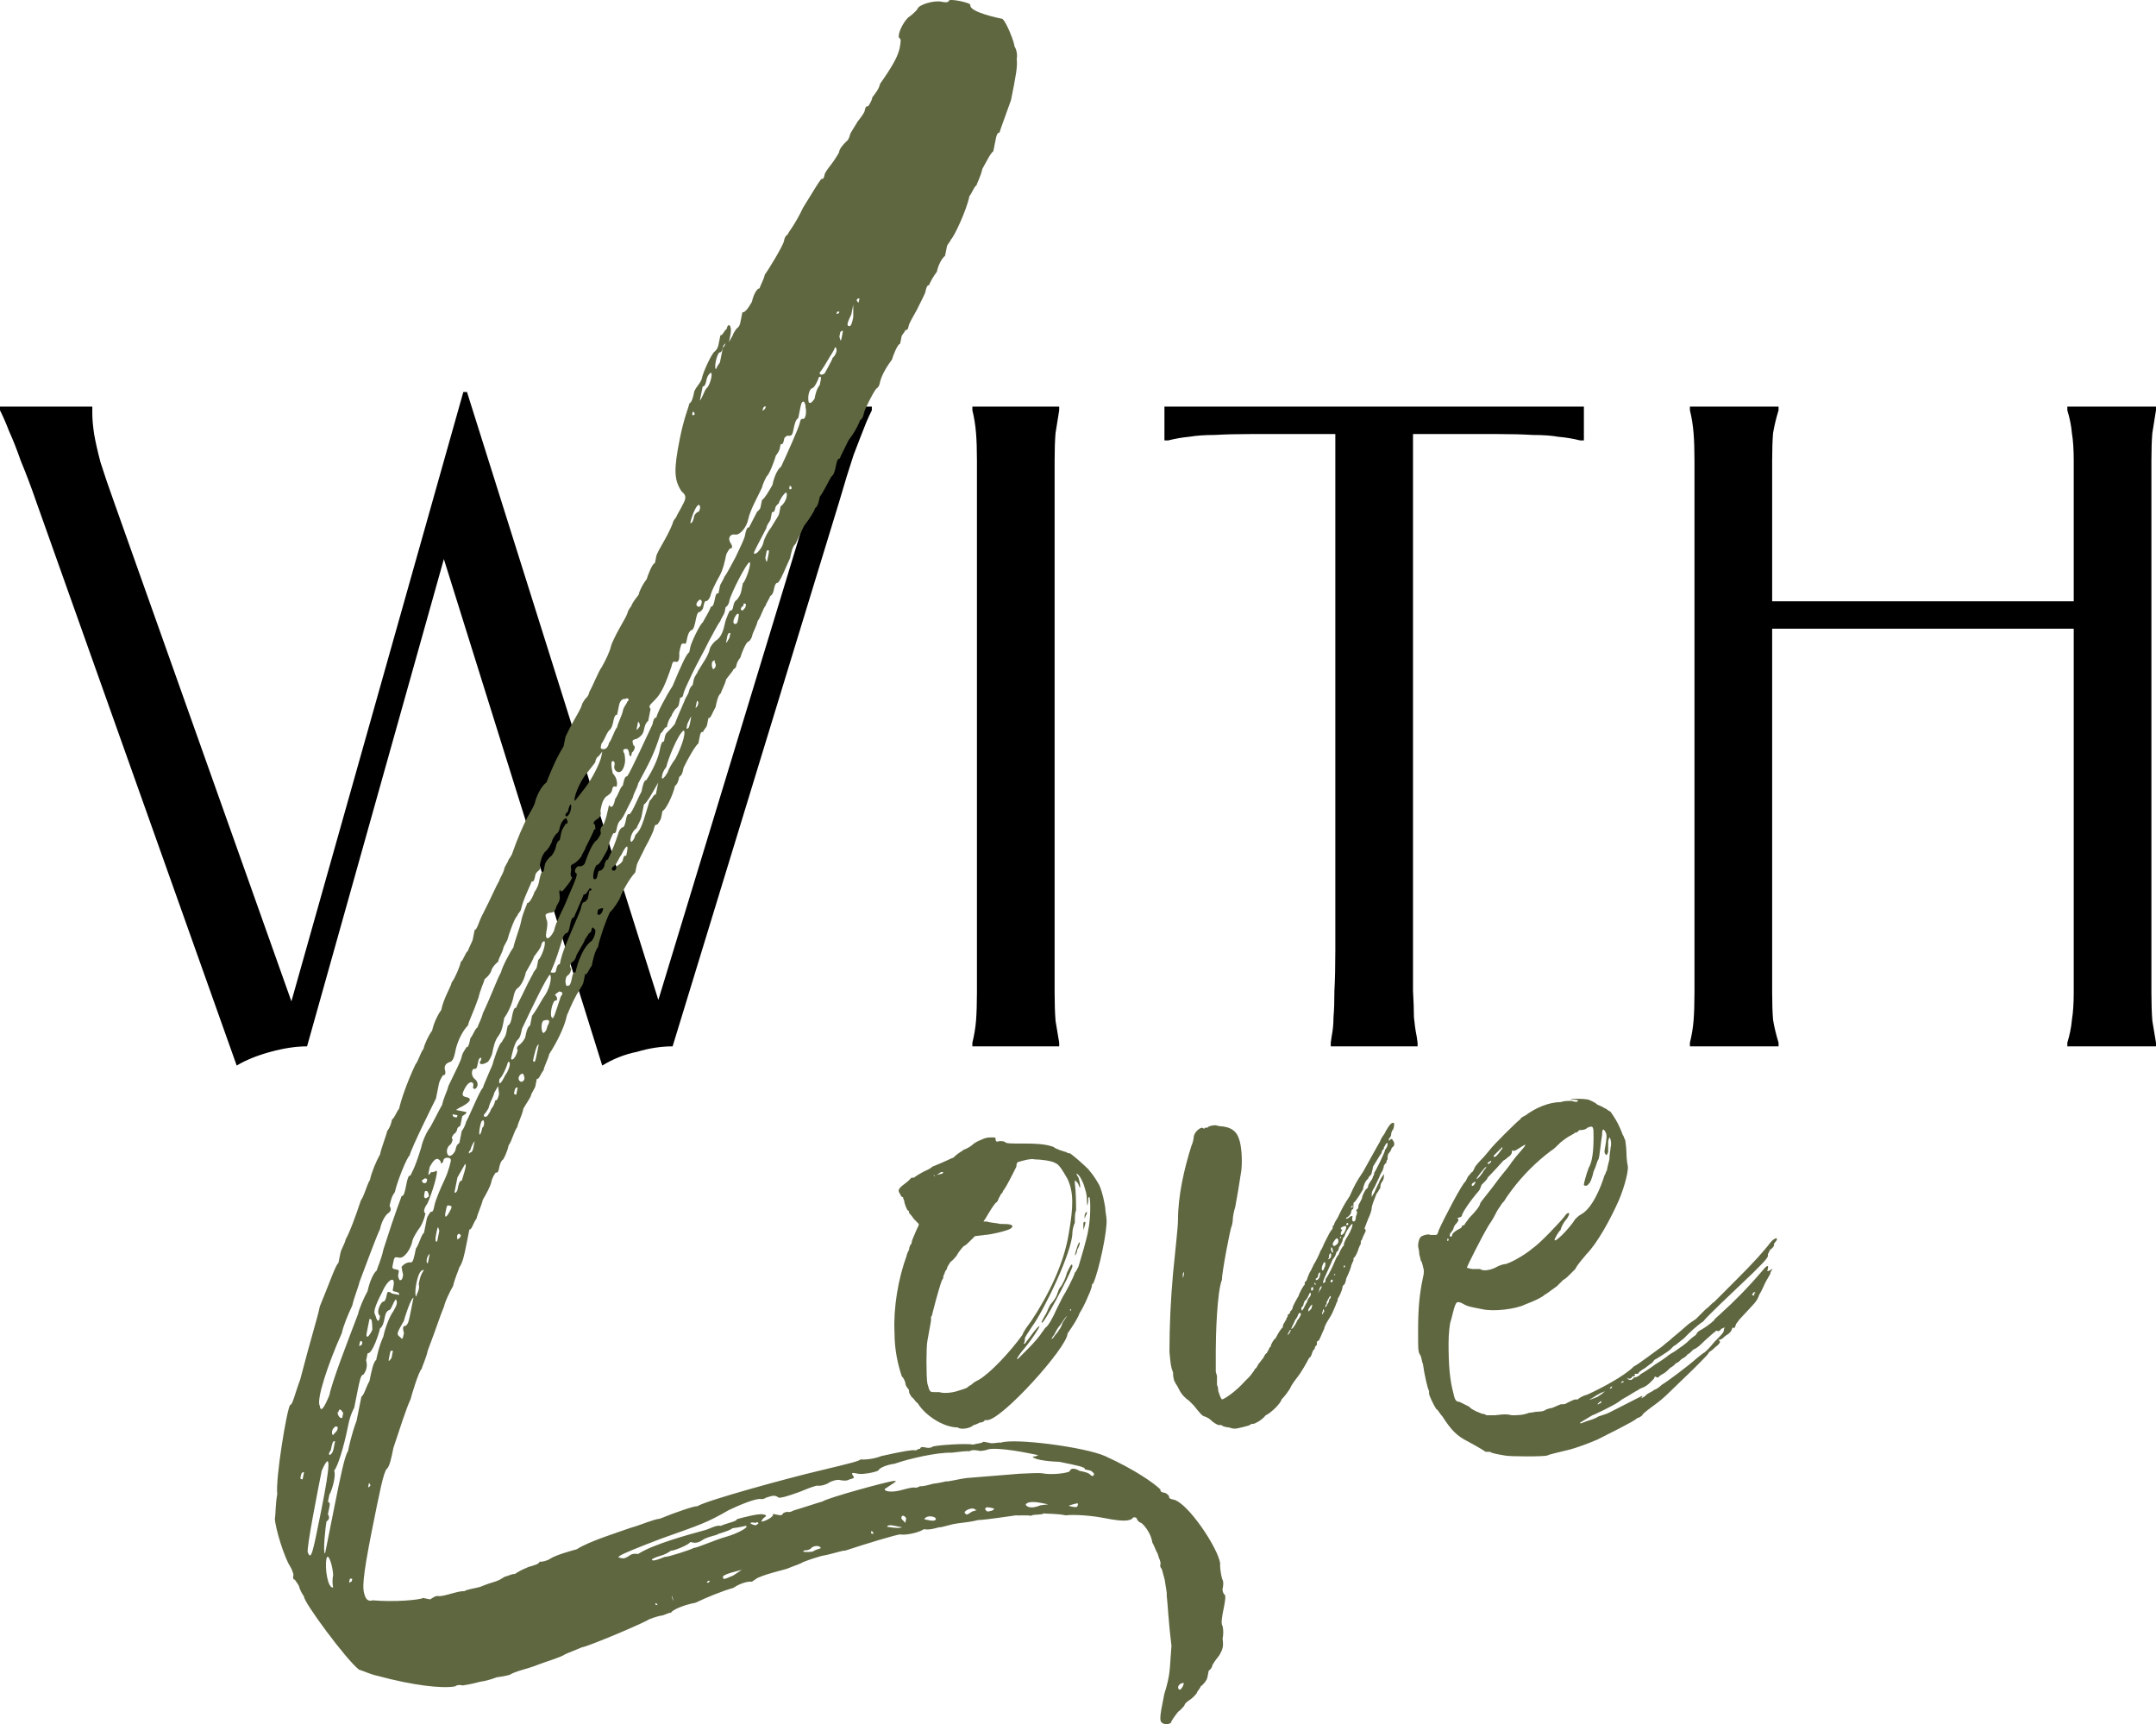
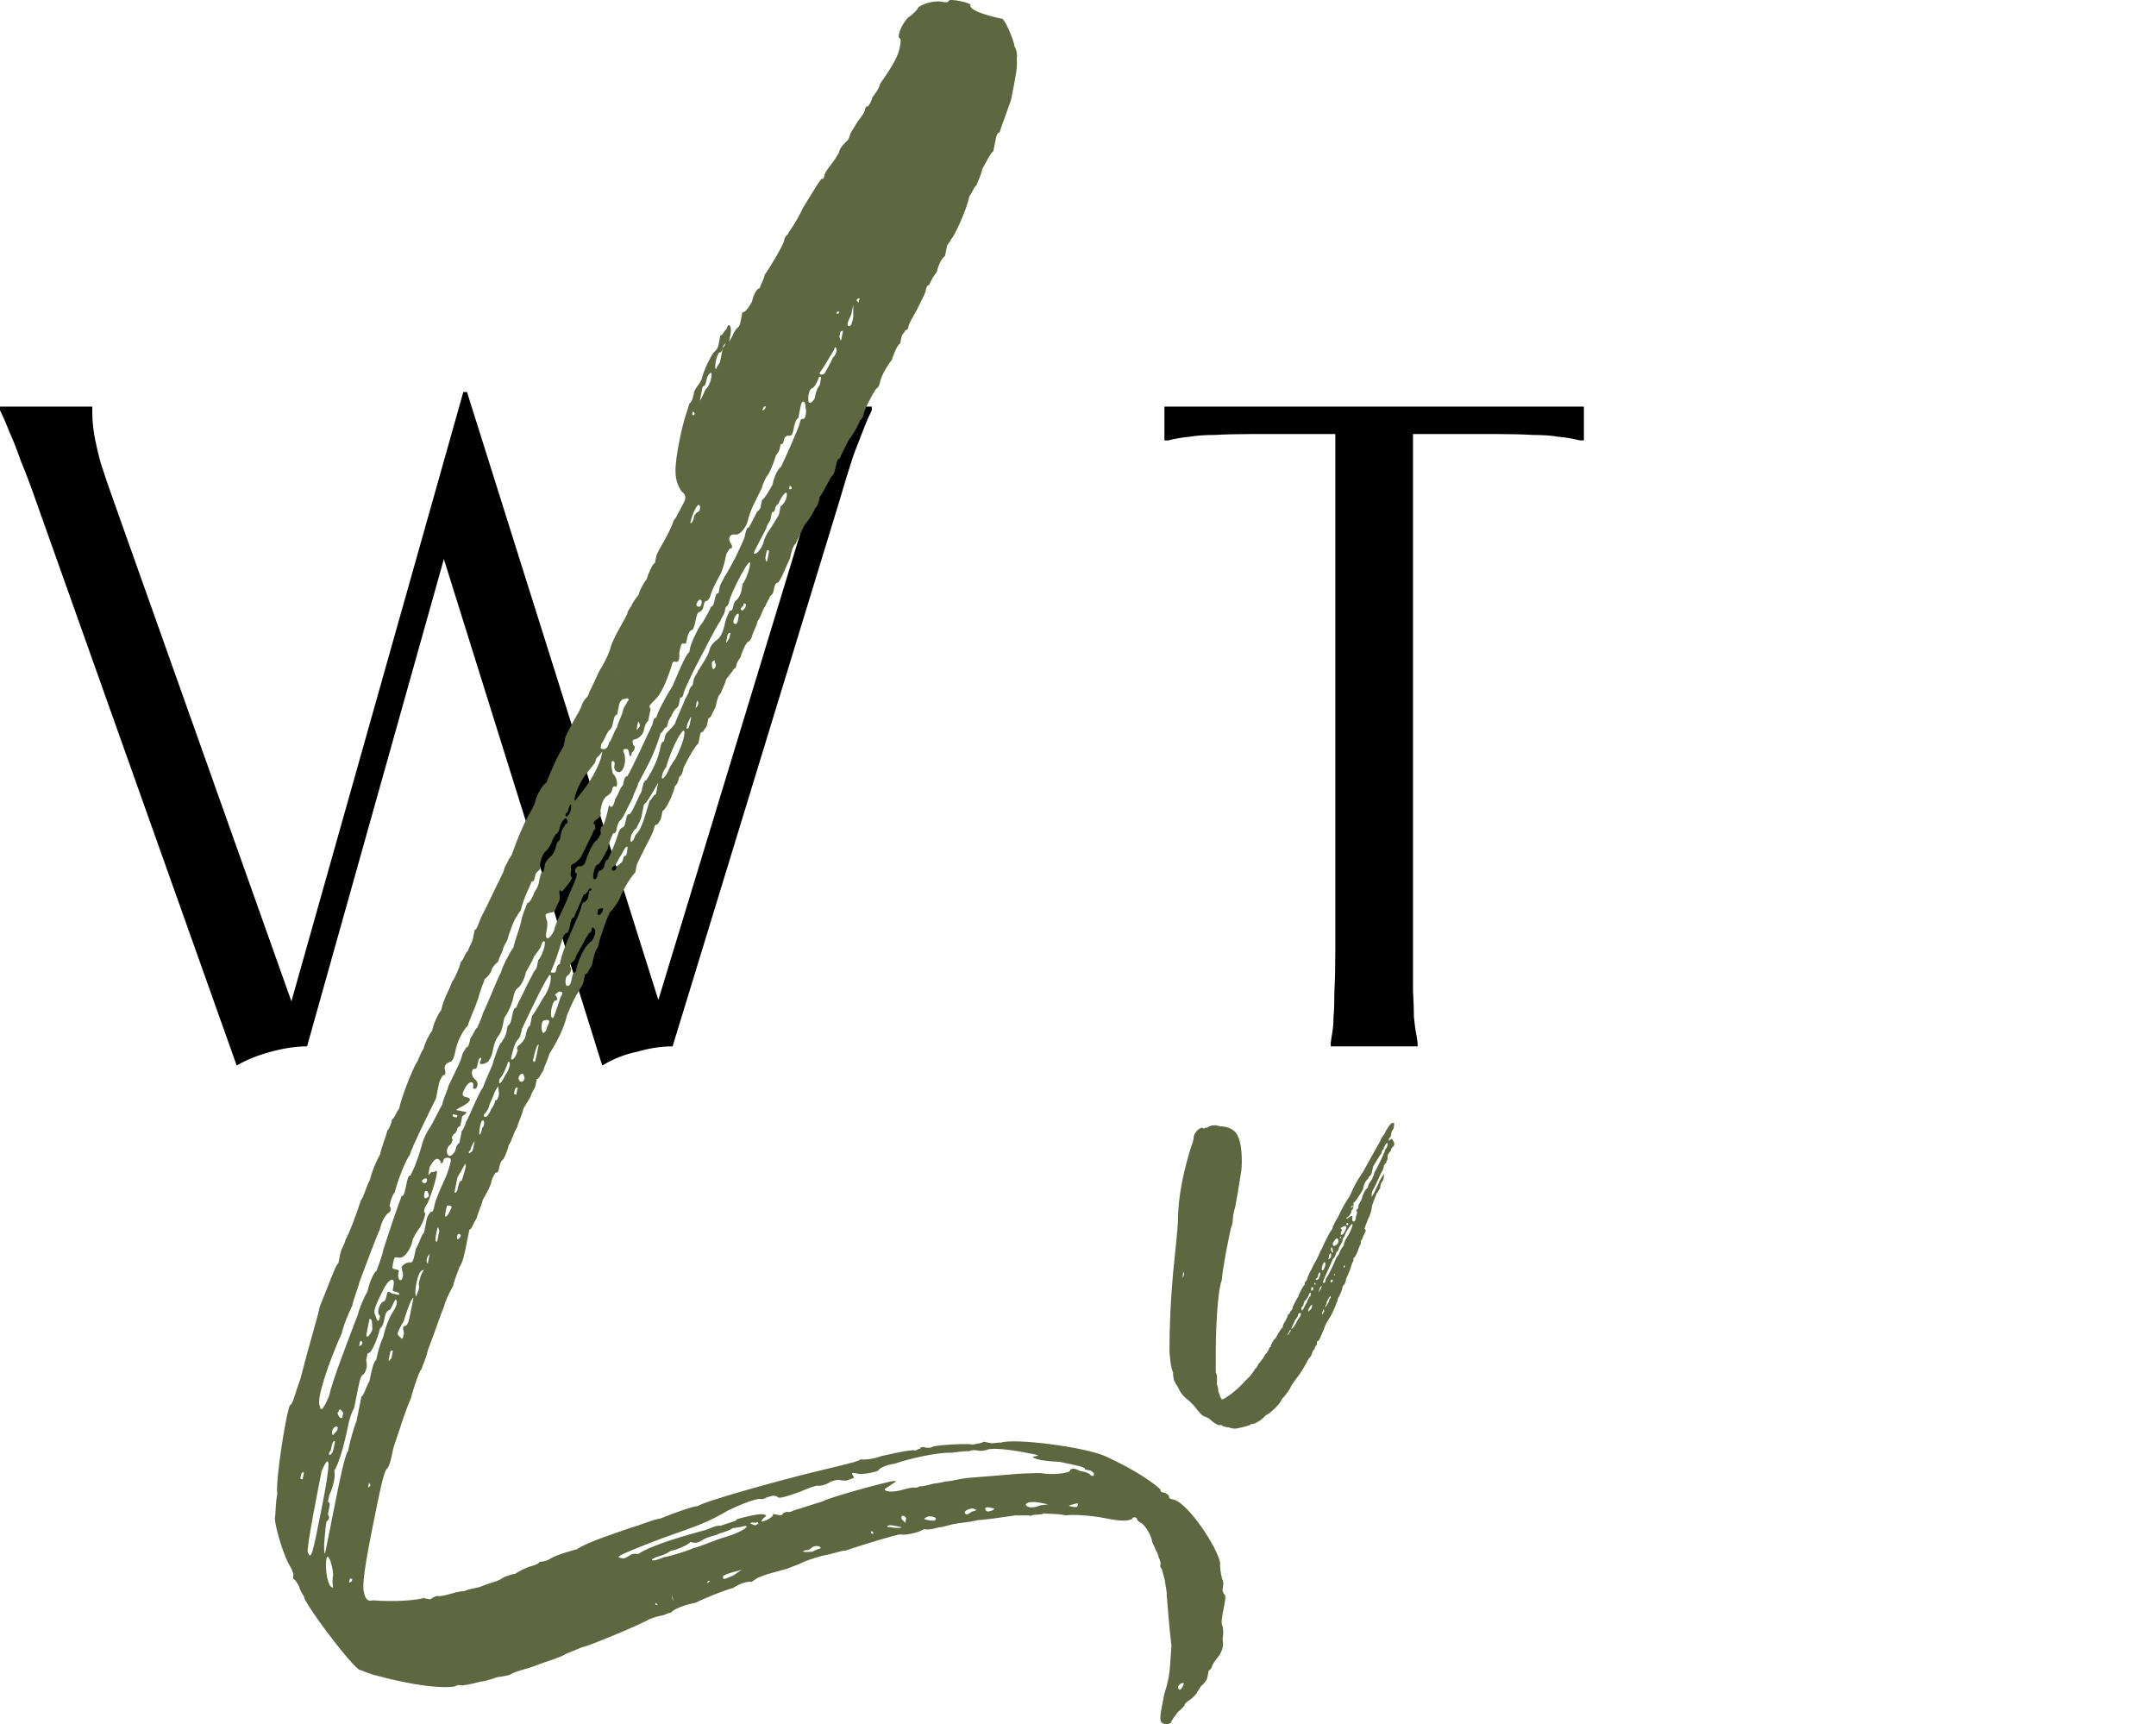
<svg xmlns="http://www.w3.org/2000/svg" viewBox="0 0 113.242 90.562" fill="none">
  <path d="M4.848 21.357V21.693C4.848 22.013 4.88 22.381 4.944 22.797C5.008 23.181 5.12 23.677 5.28 24.285C5.472 24.893 5.712 25.597 6 26.397L15.6 53.422H15.072L24.336 20.589H24.528L34.848 53.374H34.32L42.528 26.397C42.784 25.565 42.992 24.845 43.152 24.237C43.312 23.629 43.408 23.133 43.44 22.749C43.504 22.365 43.536 22.013 43.536 21.693V21.357H45.792V21.549C45.696 21.741 45.6 21.949 45.504 22.173C45.312 22.653 45.088 23.229 44.832 23.901C44.608 24.573 44.352 25.405 44.064 26.397L35.328 54.957C34.72 54.957 34.096 55.053 33.456 55.245C32.816 55.373 32.208 55.613 31.632 55.965L22.656 27.261H23.904L16.128 54.957C15.552 54.957 14.912 55.053 14.208 55.245C13.504 55.437 12.912 55.677 12.432 55.965L1.92 26.397C1.632 25.565 1.36 24.845 1.104 24.237C0.88 23.597 0.672 23.069 0.48 22.653C0.32 22.237 0.16 21.869 0 21.549V21.357H4.848Z" fill="black" />
-   <path d="M55.633 21.357V21.549C55.569 21.933 55.505 22.333 55.441 22.749C55.409 23.133 55.393 23.613 55.393 24.189C55.393 24.765 55.393 25.501 55.393 26.397V49.918C55.393 50.813 55.393 51.549 55.393 52.125C55.393 52.701 55.409 53.197 55.441 53.614C55.505 53.998 55.569 54.381 55.633 54.765V54.957H51.073V54.765C51.169 54.381 51.233 53.998 51.265 53.614C51.297 53.197 51.313 52.701 51.313 52.125C51.313 51.549 51.313 50.813 51.313 49.918V26.397C51.313 25.501 51.313 24.765 51.313 24.189C51.313 23.613 51.297 23.133 51.265 22.749C51.233 22.333 51.169 21.933 51.073 21.549V21.357H55.633Z" fill="black" />
  <path d="M83.193 21.357V23.133H83.001C82.617 23.037 82.233 22.973 81.849 22.941C81.497 22.877 81.049 22.845 80.505 22.845C79.993 22.813 79.369 22.797 78.633 22.797H73.449L74.217 22.029V49.918C74.217 50.749 74.217 51.453 74.217 52.029C74.249 52.605 74.265 53.069 74.265 53.422C74.297 53.774 74.345 54.11 74.409 54.429L74.457 54.765V54.957H69.897V54.765L69.945 54.429C70.009 54.11 70.041 53.774 70.041 53.422C70.073 53.069 70.089 52.605 70.089 52.029C70.121 51.453 70.137 50.749 70.137 49.918V22.029L70.905 22.797H65.721C64.985 22.797 64.345 22.813 63.801 22.845C63.289 22.845 62.841 22.877 62.457 22.941C62.105 22.973 61.737 23.037 61.353 23.133H61.161V21.357H83.193Z" fill="black" />
-   <path d="M113.241 21.357V21.549C113.177 21.933 113.113 22.333 113.049 22.749C113.017 23.133 113.001 23.613 113.001 24.189C113.001 24.765 113.001 25.501 113.001 26.397V49.918C113.001 50.813 113.001 51.549 113.001 52.125C113.001 52.701 113.017 53.197 113.049 53.614C113.113 53.998 113.177 54.381 113.241 54.765V54.957H108.585V54.765C108.712 54.35 108.793 53.95 108.825 53.566C108.889 53.181 108.921 52.701 108.921 52.125C108.921 51.549 108.921 50.813 108.921 49.918V26.397C108.921 25.501 108.921 24.765 108.921 24.189C108.921 23.613 108.889 23.133 108.825 22.749C108.793 22.365 108.712 21.965 108.585 21.549V21.357H113.241ZM109.401 31.581V33.021H92.601V31.581H109.401ZM93.417 21.357V21.549C93.289 21.965 93.193 22.365 93.129 22.749C93.097 23.133 93.081 23.613 93.081 24.189C93.081 24.765 93.081 25.501 93.081 26.397V49.918C93.081 50.813 93.081 51.549 93.081 52.125C93.081 52.701 93.097 53.181 93.129 53.566C93.193 53.95 93.289 54.35 93.417 54.765V54.957H88.761V54.765C88.857 54.381 88.921 53.998 88.953 53.614C88.985 53.197 89.001 52.701 89.001 52.125C89.001 51.549 89.001 50.813 89.001 49.918V26.397C89.001 25.501 89.001 24.765 89.001 24.189C89.001 23.613 88.985 23.133 88.953 22.749C88.921 22.333 88.857 21.933 88.761 21.549V21.357H93.417Z" fill="black" />
  <path d="M64.216 86.066C64.266 86.467 64.241 86.593 64.04 86.944C63.864 87.17 63.688 87.396 63.663 87.521C63.663 87.521 63.638 87.647 63.487 87.747C63.487 87.747 63.462 87.873 63.412 88.124C63.387 88.249 63.211 88.475 63.061 88.576C63.035 88.701 62.885 88.802 62.86 88.927C62.86 88.927 62.684 89.153 62.533 89.253C62.383 89.354 62.232 89.454 62.207 89.58C62.207 89.58 62.031 89.806 61.881 89.906C61.705 90.132 61.529 90.358 61.504 90.483C61.354 90.584 61.228 90.559 61.228 90.559C60.851 90.483 60.877 90.358 61.153 88.977C61.504 87.873 61.429 87.596 61.53 86.442C61.379 85.237 61.329 84.182 61.279 83.781C61.304 83.655 61.229 83.379 61.178 82.978C61.103 82.702 61.028 82.425 61.028 82.425C60.927 82.275 60.927 82.275 60.953 82.149C60.978 82.024 60.877 81.873 60.802 81.597C60.702 81.446 60.626 81.17 60.526 81.019C60.476 80.618 60.175 80.166 59.949 79.99C59.823 79.965 59.723 79.814 59.723 79.814C59.748 79.689 59.497 79.639 59.472 79.764C59.321 79.865 59.045 79.94 58.041 79.739C57.288 79.588 56.384 79.538 55.982 79.588C55.48 79.488 54.953 79.513 54.828 79.488C54.677 79.588 54.301 79.513 54.15 79.613C53.899 79.563 53.497 79.613 53.372 79.588C52.97 79.638 51.891 79.814 51.363 79.839C51.087 79.914 50.686 79.964 50.284 80.014C49.882 80.065 49.456 80.24 49.33 80.215C49.054 80.29 48.778 80.366 48.527 80.316C48.225 80.516 47.548 80.642 47.297 80.592C47.171 80.566 45.364 81.119 44.385 81.445C44.259 81.42 43.832 81.595 43.155 81.721C42.602 81.872 42.176 82.047 42.176 82.047C42.025 82.148 41.749 82.223 41.322 82.399C40.217 82.7 40.217 82.7 39.791 82.875C39.64 82.976 39.49 83.076 39.49 83.076C39.364 83.051 38.962 83.101 38.51 83.402C37.958 83.553 37.105 83.904 36.527 84.18C35.85 84.306 35.272 84.582 35.247 84.707C35.121 84.682 34.82 84.883 34.695 84.858C34.419 84.933 34.142 85.009 33.992 85.109C33.264 85.486 30.703 86.54 30.578 86.515C30.578 86.515 30.151 86.69 29.724 86.866C29.423 87.067 28.595 87.292 28.168 87.468C27.741 87.644 27.063 87.769 26.762 87.97C26.486 88.045 26.084 88.096 26.084 88.096C26.084 88.096 25.657 88.271 25.256 88.321C24.703 88.472 24.302 88.522 24.302 88.522C24.176 88.497 24.051 88.472 23.9 88.572C23.222 88.698 21.691 88.522 19.834 88.02C19.457 87.944 18.98 87.718 18.855 87.693C18.177 87.166 15.918 84.103 15.968 83.852C15.868 83.702 15.767 83.551 15.692 83.275C15.592 83.125 15.491 82.974 15.491 82.974C15.366 82.949 15.391 82.823 15.416 82.698C15.416 82.698 15.341 82.422 15.24 82.271C14.939 81.819 14.462 80.288 14.437 79.76C14.487 79.51 14.462 78.982 14.563 78.48C14.462 77.677 15.065 74.012 15.241 73.786C15.366 73.811 15.492 73.184 15.768 72.456C16.346 70.222 16.672 69.243 16.798 68.615C17.3 67.41 17.626 66.431 17.777 66.331C17.802 66.205 17.852 65.954 17.877 65.829C17.928 65.578 18.103 65.352 18.154 65.101C18.354 64.749 18.631 64.021 18.957 63.042C19.133 62.816 19.233 62.314 19.434 61.963C19.509 61.587 19.76 60.984 19.961 60.633C20.037 60.256 20.288 59.654 20.338 59.403C20.514 59.177 20.564 58.926 20.589 58.8C20.74 58.7 20.79 58.449 20.966 58.223C21.041 57.846 21.367 56.867 21.819 55.913C21.995 55.687 22.07 55.311 22.246 55.085C22.296 54.834 22.522 54.357 22.698 54.131C22.773 53.755 22.999 53.278 23.175 53.052C23.301 52.424 23.677 51.847 23.727 51.596C23.903 51.37 24.154 50.767 24.205 50.517C24.355 50.416 24.43 50.04 24.581 49.939C24.606 49.814 24.807 49.462 24.832 49.337C24.882 49.086 24.908 48.96 24.933 48.835C25.058 48.86 25.159 48.358 25.36 48.006C25.786 47.178 26.037 46.576 26.238 46.224C26.263 46.099 26.439 45.873 26.489 45.622C26.514 45.496 26.69 45.27 26.715 45.145C26.715 45.145 26.891 44.919 26.916 44.793C27.217 43.94 27.443 43.463 27.669 42.986C27.87 42.635 28.071 42.283 28.096 42.158C28.146 41.907 28.398 41.304 28.699 41.103C29.226 39.773 29.402 39.547 29.603 39.196C29.628 39.07 29.678 38.819 29.703 38.694C29.703 38.694 29.929 38.217 30.13 37.865C30.331 37.514 30.532 37.162 30.557 37.037C30.582 36.911 30.758 36.685 30.758 36.685C30.758 36.685 30.908 36.585 30.958 36.334C31.159 35.983 31.435 35.255 31.611 35.029C31.812 34.677 32.038 34.2 32.088 33.949C32.113 33.824 32.339 33.347 32.54 32.995C32.741 32.644 32.942 32.293 32.967 32.167C32.992 32.042 33.168 31.816 33.168 31.816C33.193 31.69 33.369 31.464 33.544 31.238C33.595 30.987 33.795 30.636 33.971 30.41C33.996 30.284 34.273 29.556 34.398 29.581C34.398 29.581 34.423 29.456 34.473 29.205C34.498 29.079 34.699 28.728 34.9 28.377C35.101 28.025 35.327 27.548 35.352 27.423C35.377 27.297 35.528 27.197 35.553 27.071C35.553 27.071 35.955 26.368 35.98 26.243C36.005 26.117 36.03 25.992 35.804 25.816C35.403 25.214 35.378 24.687 35.704 23.055C35.93 21.925 36.156 21.448 36.206 21.197C36.357 21.097 36.407 20.846 36.457 20.595C36.482 20.469 36.658 20.243 36.658 20.243C36.658 20.243 36.834 20.018 36.859 19.892C36.934 19.516 37.386 18.562 37.537 18.461C37.537 18.461 37.687 18.361 37.738 18.11C37.763 17.984 37.813 17.733 37.838 17.608C37.964 17.633 38.014 17.382 38.164 17.281C38.24 16.905 38.466 17.081 38.365 17.583L38.29 17.959L38.491 17.608C38.516 17.482 38.692 17.256 38.692 17.256C38.842 17.156 38.867 17.031 38.893 16.905C38.943 16.654 38.968 16.528 38.993 16.403C39.119 16.428 39.294 16.202 39.495 15.851C39.571 15.474 39.771 15.123 39.897 15.148C39.922 15.022 40.123 14.671 40.173 14.42C40.349 14.194 41.127 12.914 41.177 12.663C41.202 12.537 41.227 12.412 41.378 12.311C41.403 12.186 41.73 11.86 42.182 10.906C42.759 9.977 42.96 9.625 43.136 9.4C43.261 9.425 43.286 9.299 43.311 9.174C43.336 9.048 43.512 8.822 43.688 8.596C43.863 8.37 44.064 8.019 44.064 8.019C44.089 7.893 44.115 7.768 44.441 7.442C44.592 7.341 44.642 7.09 44.642 7.09C44.667 6.965 44.843 6.739 45.044 6.387C45.219 6.161 45.395 5.936 45.42 5.81C45.445 5.685 45.47 5.559 45.596 5.584C45.596 5.584 45.772 5.358 45.822 5.107C45.998 4.881 46.173 4.655 46.224 4.404C46.952 3.375 47.177 2.898 47.253 2.522C47.303 2.271 47.353 2.02 47.228 1.995C47.127 1.844 47.378 1.241 47.705 0.915C48.006 0.714 48.182 0.488 48.182 0.488C48.232 0.237 49.061 0.012 49.437 0.087C49.563 0.112 49.814 0.162 49.839 0.037C49.864 -0.089 50.993 0.137 50.968 0.263C50.893 0.639 52.525 0.966 52.65 0.991C52.876 1.167 53.303 2.296 53.278 2.422C53.378 2.572 53.453 2.849 53.403 3.1C53.453 3.501 53.353 4.003 53.102 5.258C52.8 6.112 52.524 6.84 52.499 6.965C52.374 6.94 52.323 7.191 52.298 7.317C52.248 7.568 52.198 7.819 52.173 7.944C52.022 8.045 51.796 8.522 51.595 8.873C51.52 9.25 51.319 9.601 51.294 9.727C51.143 9.827 51.093 10.078 50.917 10.304C50.767 11.057 50.089 12.488 49.938 12.588C49.913 12.714 49.762 12.814 49.737 12.94C49.712 13.065 49.662 13.316 49.637 13.442C49.486 13.542 49.285 13.893 49.21 14.27C49.034 14.496 48.833 14.847 48.808 14.973C48.683 14.948 48.633 15.199 48.607 15.324C48.582 15.45 48.381 15.801 48.155 16.278C47.955 16.63 47.754 16.981 47.729 17.107C47.704 17.232 47.678 17.358 47.553 17.332C47.528 17.458 47.377 17.558 47.352 17.684C47.327 17.809 47.277 18.06 47.277 18.06C47.151 18.035 46.875 18.763 46.85 18.889C46.499 19.341 46.273 19.818 46.222 20.069C46.197 20.194 46.172 20.32 46.021 20.42C45.846 20.646 45.419 21.474 45.369 21.725C45.344 21.851 45.318 21.976 45.168 22.077C45.143 22.202 44.917 22.679 44.565 23.131C44.339 23.608 44.138 23.959 44.113 24.085C43.988 24.06 43.937 24.311 43.912 24.436C43.862 24.687 43.812 24.938 43.661 25.039C43.461 25.39 43.235 25.867 43.059 26.093C43.009 26.344 42.958 26.595 42.808 26.695C42.783 26.821 42.582 27.172 42.23 27.624C42.004 28.101 41.778 28.578 41.778 28.578C41.628 28.679 41.552 29.055 41.502 29.306C41.276 29.783 41 30.511 40.849 30.611C40.724 30.586 40.674 30.837 40.648 30.963C40.623 31.088 40.598 31.214 40.448 31.314C40.422 31.44 40.247 31.666 40.222 31.791C40.046 32.017 39.971 32.394 39.795 32.619C39.745 32.87 39.544 33.222 39.519 33.347C39.469 33.598 39.318 33.699 39.318 33.699C39.192 33.674 38.916 34.402 38.891 34.527C38.715 34.753 38.69 34.879 38.665 35.004C38.64 35.13 38.514 35.105 38.489 35.23C38.489 35.23 38.314 35.456 38.138 35.682C38.088 35.933 37.887 36.284 37.862 36.41C37.711 36.51 37.636 36.887 37.585 37.138C37.385 37.489 37.334 37.74 37.209 37.715C37.209 37.715 37.159 37.966 37.133 38.092C37.108 38.217 36.958 38.318 36.933 38.443C36.807 38.418 36.782 38.544 36.757 38.669C36.707 38.92 36.682 39.046 36.682 39.046C36.531 39.146 36.129 39.849 35.903 40.326C35.853 40.577 35.828 40.702 35.677 40.803C35.652 40.928 35.602 41.179 35.451 41.28C35.351 41.782 34.924 42.61 34.799 42.585C34.774 42.71 34.748 42.836 34.723 42.961C34.698 43.087 34.522 43.313 34.522 43.313C34.397 43.288 34.372 43.413 34.347 43.539C34.322 43.664 34.096 44.141 33.895 44.493C33.669 44.97 33.468 45.321 33.443 45.446C33.418 45.572 33.367 45.823 33.367 45.823C33.041 46.149 32.614 46.978 32.589 47.103C32.564 47.229 32.188 47.806 32.037 47.906C31.811 48.383 31.51 49.237 31.409 49.739C31.233 49.965 31.133 50.467 31.083 50.718C30.907 50.944 30.857 51.195 30.731 51.17C30.706 51.295 30.681 51.421 30.656 51.546C30.606 51.797 30.455 51.898 30.43 52.023C30.254 52.249 30.028 52.726 29.777 53.329C29.651 53.956 29.225 54.784 28.848 55.362C28.798 55.613 28.597 55.964 28.547 56.215C28.371 56.441 28.321 56.692 28.195 56.667C28.17 56.793 28.145 56.918 28.12 57.044C28.095 57.169 27.919 57.395 27.894 57.521C27.869 57.646 27.693 57.872 27.492 58.223C27.417 58.6 27.216 58.951 27.166 59.202C26.99 59.428 26.89 59.93 26.714 60.156C26.639 60.533 26.438 60.884 26.438 60.884C26.287 60.985 26.237 61.236 26.212 61.361C26.187 61.487 26.162 61.612 26.036 61.587C26.036 61.587 25.86 61.813 25.81 62.064C25.76 62.315 25.559 62.666 25.358 63.018C25.308 63.269 25.082 63.746 25.032 63.997C24.856 64.223 24.781 64.599 24.655 64.574C24.63 64.7 24.555 65.076 24.479 65.453C24.404 65.829 24.304 66.331 24.128 66.557C24.103 66.683 23.877 67.16 23.801 67.536C23.601 67.888 23.375 68.365 23.324 68.616C23.073 69.218 23.023 69.469 22.471 70.925C22.395 71.302 22.169 71.779 22.144 71.904C21.994 72.004 21.592 73.36 21.567 73.485C21.341 73.962 20.989 75.067 20.663 76.046C20.562 76.548 20.462 77.05 20.311 77.15C20.136 77.376 19.96 78.255 19.533 80.388C19.006 83.024 19.056 83.426 19.131 83.702C19.206 83.978 19.307 84.129 19.583 84.053C20.738 84.154 22.068 84.029 22.219 83.928C22.219 83.928 22.47 83.978 22.595 84.004C22.746 83.903 22.896 83.803 23.022 83.828C23.147 83.853 23.424 83.778 23.7 83.702C23.976 83.627 24.252 83.552 24.378 83.577C24.528 83.476 24.93 83.426 25.206 83.351C25.633 83.176 25.909 83.1 25.909 83.1C26.185 83.025 26.336 82.925 26.486 82.824C26.762 82.749 26.913 82.648 27.038 82.674C27.189 82.573 27.34 82.473 27.767 82.297C28.043 82.222 28.319 82.146 28.344 82.021C28.469 82.046 28.746 81.971 28.896 81.87C29.197 81.67 30.026 81.444 30.302 81.368C30.904 80.967 32.436 80.49 33.139 80.239C33.691 80.088 34.268 79.812 34.67 79.762C35.524 79.411 36.502 79.085 36.628 79.11C37.08 78.809 41.498 77.604 43.004 77.253C44.787 76.826 45.063 76.751 45.213 76.65C45.339 76.675 45.866 76.65 46.293 76.475C47.523 76.199 47.925 76.148 48.05 76.173C48.176 76.199 48.201 76.073 48.326 76.098C48.351 75.973 48.477 75.998 48.602 76.023C48.728 76.048 48.853 76.073 49.004 75.973C49.28 75.898 50.736 75.797 51.113 75.873C51.389 75.797 51.514 75.823 51.665 75.722C51.665 75.722 51.79 75.747 52.041 75.798C52.167 75.823 52.443 75.747 52.569 75.772C53.272 75.521 56.962 75.999 58.041 76.476C59.597 77.179 60.627 77.907 60.953 78.233C60.928 78.359 61.053 78.384 61.179 78.409C61.304 78.434 61.405 78.585 61.405 78.585C61.38 78.71 61.505 78.735 61.63 78.76C62.384 78.911 63.99 81.321 64.09 82.124C64.065 82.25 64.115 82.652 64.191 82.928C64.291 83.078 64.241 83.329 64.216 83.455C64.191 83.58 64.291 83.731 64.291 83.731C64.417 83.756 64.341 84.133 64.266 84.509C64.191 84.886 64.115 85.262 64.216 85.413C64.216 85.413 64.291 85.689 64.216 86.066ZM45.143 15.675C45.143 15.675 45.018 15.65 44.993 15.776C45.093 15.926 45.093 15.926 45.118 15.801L45.143 15.675ZM44.716 16.504C44.49 16.981 44.465 17.106 44.591 17.131C44.716 17.156 44.767 16.905 44.817 16.654L44.817 16.002L44.716 16.504ZM22.471 66.356C22.471 66.356 22.496 66.231 22.521 66.105C22.546 65.98 22.572 65.854 22.572 65.854C22.421 65.955 22.346 66.331 22.471 66.356ZM22.973 65.151C22.998 65.026 23.049 64.775 23.074 64.649C22.998 64.373 22.998 64.373 22.898 64.875C22.823 65.252 22.948 65.277 22.973 65.151ZM23.928 60.382C23.953 60.256 23.978 60.131 24.128 60.03C24.128 60.03 24.179 59.779 24.254 59.403C24.43 59.177 24.48 58.926 24.48 58.926C24.681 58.574 25.208 57.244 25.359 57.144C25.384 57.018 25.861 55.939 25.861 55.939C25.886 55.813 26.237 54.709 26.363 54.734C26.388 54.608 26.539 54.508 26.589 54.257C26.639 54.006 26.664 53.881 26.664 53.881C26.815 53.78 26.84 53.655 26.89 53.404C26.941 53.153 26.991 52.902 27.116 52.927C27.141 52.801 27.342 52.45 27.568 51.973C27.794 51.496 27.995 51.144 27.995 51.144C28.02 51.019 28.171 50.918 28.196 50.793C28.221 50.668 28.271 50.417 28.271 50.417C28.422 50.316 28.698 49.588 28.598 49.437C28.598 49.437 28.472 49.412 28.422 49.663C28.397 49.789 28.221 50.015 28.045 50.241C28.02 50.366 27.819 50.718 27.619 51.069C27.543 51.446 27.342 51.797 27.192 51.897C27.041 51.998 26.991 52.249 26.966 52.374C26.89 52.751 26.664 53.228 26.489 53.454C26.489 53.454 26.438 53.705 26.413 53.83C26.388 53.956 26.338 54.207 26.162 54.433C25.986 54.659 25.911 55.035 25.861 55.286C25.811 55.537 25.635 55.763 25.635 55.763C25.334 55.964 25.083 55.914 25.259 55.688L25.284 55.562C25.158 55.537 25.133 55.663 25.083 55.914C25.058 56.039 25.033 56.165 24.907 56.14C24.781 56.114 24.706 56.491 24.932 56.667C25.158 56.843 25.108 57.094 24.957 57.194C24.832 57.169 24.832 57.169 24.857 57.043C24.907 56.792 24.656 56.742 24.455 57.094C24.254 57.445 24.229 57.571 24.48 57.621C24.857 57.696 24.681 57.922 24.103 58.198L23.953 58.298L24.078 58.323C24.204 58.348 24.329 58.374 24.455 58.399C24.58 58.424 24.43 58.524 24.279 58.625C24.279 58.625 24.254 58.75 24.229 58.876C24.229 58.876 24.204 59.001 24.179 59.127C24.028 59.227 24.028 59.227 24.003 59.353C24.003 59.353 23.978 59.478 23.827 59.579C23.827 59.579 23.651 59.805 23.777 59.83C23.752 59.955 23.727 60.081 23.576 60.181C23.4 60.407 23.476 60.683 23.601 60.708C23.727 60.733 23.902 60.507 23.928 60.382ZM23.777 58.524C23.752 58.65 23.878 58.675 23.878 58.675C24.003 58.7 24.003 58.7 24.028 58.574C24.028 58.574 24.028 58.574 23.777 58.524ZM23.701 63.47C23.727 63.344 23.727 63.344 23.601 63.319C23.475 63.294 23.475 63.294 23.4 63.67C23.325 64.047 23.475 63.947 23.701 63.47ZM24.254 62.014C24.279 61.888 24.555 61.16 24.43 61.135C24.43 61.135 24.229 61.487 24.028 61.838C23.953 62.214 23.877 62.591 23.877 62.591C23.852 62.716 24.003 62.616 24.028 62.49C24.078 62.239 24.128 61.988 24.254 62.014ZM24.856 60.307C24.882 60.181 24.907 60.056 24.932 59.93C24.756 60.156 24.706 60.407 24.706 60.407C24.555 60.508 24.656 60.658 24.681 60.533C24.681 60.533 24.806 60.558 24.856 60.307ZM24.028 65.101C24.178 65.001 24.178 65.001 24.203 64.875C24.103 64.725 23.952 64.825 24.028 65.101ZM25.208 59.202C25.108 59.704 25.233 59.729 25.334 59.227C25.484 59.127 25.409 58.851 25.409 58.851C25.283 58.826 25.258 58.951 25.208 59.202ZM26.011 57.797C26.137 57.822 26.187 57.571 26.212 57.445L26.162 57.043L25.961 57.395C25.911 57.646 25.735 57.872 25.685 58.123C25.66 58.248 25.484 58.474 25.484 58.474C25.334 58.575 25.434 58.725 25.584 58.625C25.584 58.625 25.76 58.399 25.785 58.273C25.961 58.047 25.986 57.922 26.011 57.797ZM26.539 56.466C26.714 56.24 26.765 55.989 26.765 55.989C26.815 55.738 26.689 55.713 26.664 55.838C26.639 55.964 26.388 56.566 26.237 56.667C26.162 57.043 26.313 56.943 26.539 56.466ZM27.116 57.495C27.166 57.244 27.191 57.119 27.191 57.119C27.066 57.094 27.041 57.219 27.015 57.345C26.99 57.47 26.99 57.47 27.116 57.495ZM27.267 56.742C27.367 56.893 27.518 56.793 27.543 56.667C27.568 56.541 27.467 56.391 27.467 56.391C27.342 56.366 27.166 56.592 27.267 56.742ZM27.945 53.353C28.12 53.128 28.321 52.776 28.522 52.425C28.874 51.973 28.999 51.345 28.899 51.195C28.773 51.169 27.869 53.077 27.417 54.031C27.367 54.282 27.317 54.533 27.166 54.634C26.991 54.859 26.865 55.487 26.84 55.613C26.94 55.763 27.141 55.412 27.191 55.161C27.091 55.01 27.242 54.91 27.242 54.91C27.392 54.809 27.568 54.583 27.593 54.458C27.643 54.207 27.694 53.956 27.844 53.856C27.844 53.856 27.894 53.605 27.945 53.353ZM29.526 49.362C29.125 50.718 28.949 50.944 28.924 51.069C29.049 51.094 29.175 51.119 29.2 50.994C29.225 50.868 29.275 50.617 29.401 50.643C29.526 50.015 29.752 49.538 30.003 48.936C30.254 48.333 30.48 47.856 30.506 47.731C30.531 47.605 30.581 47.354 30.706 47.379C30.706 47.379 30.857 47.279 30.882 47.153C30.907 47.028 30.932 46.902 30.958 46.777C31.083 46.802 31.108 46.676 30.983 46.651C30.807 46.877 30.782 47.003 30.656 46.978C30.631 47.103 30.179 48.057 30.154 48.182C30.029 48.157 29.978 48.408 29.928 48.659C29.903 48.785 29.853 49.036 29.727 49.011C29.727 49.011 29.577 49.111 29.526 49.362ZM27.995 55.713C28.095 55.864 28.12 55.738 28.221 55.236C28.271 54.985 28.296 54.86 28.296 54.86C28.17 54.834 28.02 55.588 27.995 55.713ZM28.748 53.906C28.949 53.554 28.823 53.529 28.547 53.605C28.397 53.705 28.422 54.232 28.547 54.257C28.698 54.157 28.723 54.031 28.748 53.906ZM29.451 52.349C29.627 52.124 29.501 52.098 29.375 52.073C29.225 52.174 29.074 52.274 29.2 52.299C29.3 52.45 29.275 52.575 29.15 52.55C28.999 52.651 28.874 53.278 28.974 53.429C29.074 53.58 29.124 53.328 29.451 52.349ZM31.083 49.413C31.259 49.187 31.334 48.81 31.208 48.785C31.108 48.634 31.083 48.76 31.058 48.885C31.033 49.011 30.907 48.986 30.882 49.111C30.882 49.111 30.706 49.337 30.681 49.463L30.279 50.166C30.229 50.417 30.079 50.517 30.079 50.517C29.928 50.618 29.903 50.743 30.003 50.893C29.978 51.019 29.953 51.144 29.802 51.245C29.652 51.345 29.677 51.872 29.827 51.772C29.953 51.797 30.003 51.546 30.028 51.421C30.079 51.17 30.104 51.044 30.229 51.069C30.33 50.567 30.631 49.714 31.083 49.413ZM31.485 48.057C31.635 47.957 31.66 47.831 31.685 47.706C31.685 47.706 31.56 47.68 31.409 47.781C31.359 48.032 31.359 48.032 31.485 48.057ZM32.89 44.944C32.89 44.944 32.916 44.819 32.941 44.693C33.016 44.317 32.865 44.417 32.639 44.894C32.464 45.12 32.414 45.371 32.263 45.472C32.112 45.572 32.087 45.697 32.213 45.723C32.338 45.748 32.363 45.622 32.389 45.497C32.539 45.396 32.69 45.296 32.715 45.17C32.74 45.045 32.765 44.919 32.89 44.944ZM34.447 41.731C34.447 41.731 34.472 41.606 34.497 41.48L34.573 41.104L34.372 41.455C34.171 41.807 33.97 42.158 33.82 42.258C33.769 42.51 33.719 42.761 33.694 42.886C33.644 43.137 33.468 43.363 33.443 43.488C33.142 43.689 33.041 44.191 33.167 44.216C33.167 44.216 33.317 44.116 33.368 43.865C33.694 43.539 33.744 43.288 34.121 42.058C34.271 41.957 34.322 41.706 34.447 41.731ZM35.477 39.849C35.904 39.02 36.029 38.393 35.904 38.368C35.602 38.569 35.075 39.899 35 40.275C34.824 40.501 34.799 40.627 34.774 40.752C34.723 41.003 34.874 40.903 35.075 40.551C35.1 40.426 35.301 40.075 35.477 39.849ZM36.054 38.267C36.18 38.292 36.205 38.167 36.255 37.916C36.33 37.539 36.33 37.539 36.104 38.016C36.079 38.142 36.054 38.267 36.054 38.267ZM36.531 37.188C36.682 37.087 36.732 36.836 36.606 36.811C36.632 36.686 36.606 36.811 36.556 37.062C36.531 37.188 36.506 37.313 36.531 37.188ZM37.46 35.155C37.611 35.054 37.636 34.929 37.535 34.778C37.561 34.653 37.561 34.653 37.41 34.753C37.385 34.879 37.36 35.004 37.46 35.155ZM37.912 34.201C37.912 34.201 37.937 34.075 37.962 33.95C37.962 33.95 37.962 33.95 37.912 34.201ZM38.314 33.498C38.364 33.247 38.389 33.121 38.364 33.247C38.238 33.222 38.213 33.347 38.188 33.473C38.113 33.849 38.113 33.849 38.314 33.498ZM38.59 32.77C38.716 32.795 38.741 32.669 38.766 32.544C38.816 32.293 38.841 32.168 38.69 32.268C38.515 32.494 38.464 32.745 38.59 32.77ZM39.017 30.636C39.168 30.536 39.494 29.557 39.369 29.532C39.243 29.507 38.389 31.163 38.314 31.54C38.289 31.665 38.264 31.791 38.113 31.891C38.113 31.891 38.088 32.017 38.063 32.142C38.038 32.268 37.862 32.494 37.837 32.619C37.661 32.845 37.435 33.322 37.234 33.674C37.008 34.15 36.607 34.853 36.381 35.33C36.155 35.807 35.929 36.284 35.904 36.41C35.879 36.535 35.854 36.661 35.728 36.635C35.728 36.635 35.703 36.761 35.653 37.012C35.628 37.138 35.477 37.238 35.477 37.238C35.477 37.238 35.301 37.464 35.276 37.589C35.1 37.815 35.05 38.066 35.025 38.192C34.899 38.167 34.849 38.418 34.699 38.518C34.347 39.623 34.146 39.974 33.518 41.154C33.468 41.405 33.292 41.631 33.242 41.882C32.815 42.71 32.79 42.836 32.614 43.062C32.464 43.162 32.414 43.413 32.389 43.538C32.364 43.664 32.339 43.79 32.213 43.764C32.213 43.764 32.012 44.116 31.912 44.618C31.711 44.969 31.485 45.446 31.359 45.421C31.209 45.522 31.083 46.149 31.209 46.174C31.334 46.199 31.359 46.074 31.384 45.948C31.409 45.823 31.435 45.697 31.56 45.722C31.56 45.722 31.711 45.622 31.736 45.497C31.761 45.371 31.811 45.12 31.937 45.145C31.962 45.02 32.138 44.794 32.464 43.815C32.514 43.564 32.665 43.463 32.665 43.463C32.79 43.488 32.84 43.237 32.866 43.112C32.916 42.861 32.941 42.735 33.066 42.761C33.217 42.66 33.493 41.932 33.694 41.581C33.744 41.33 33.82 40.953 33.945 40.978C34.322 40.401 34.573 39.799 34.648 39.422C34.698 39.171 34.749 38.92 34.874 38.945C34.874 38.945 34.899 38.82 34.924 38.694C34.975 38.443 35.1 38.468 35.452 38.016C35.477 37.891 35.954 36.811 35.954 36.811C35.979 36.686 36.155 36.46 36.18 36.334C36.23 36.083 36.381 35.983 36.381 35.983C36.381 35.983 36.406 35.858 36.431 35.732C36.481 35.481 36.632 35.381 36.657 35.255C36.858 34.904 37.209 34.452 37.284 34.075C37.31 33.95 37.485 33.724 37.636 33.623C37.787 33.523 37.962 33.297 38.063 32.795C38.138 32.419 38.339 32.067 38.339 32.067C38.465 32.092 38.49 31.967 38.515 31.841C38.54 31.716 38.565 31.59 38.716 31.49C38.891 31.264 38.916 31.138 38.942 31.013C38.967 30.887 38.992 30.762 39.017 30.636ZM38.992 32.067C38.992 32.067 39.142 31.967 39.167 31.841C39.193 31.716 39.193 31.716 39.067 31.691C39.067 31.691 39.067 31.691 39.042 31.816C38.891 31.917 38.866 32.042 38.992 32.067ZM40.197 29.306C40.272 29.582 40.272 29.582 40.347 29.205C40.398 28.955 40.423 28.829 40.272 28.929C40.272 28.929 40.247 29.055 40.197 29.306ZM41 26.595C41.302 26.394 41.402 25.892 41.277 25.867C41.126 25.967 40.925 26.319 40.9 26.444C40.9 26.444 40.749 26.545 40.724 26.67C40.699 26.796 40.674 26.921 40.548 26.896C40.523 27.022 40.498 27.147 40.473 27.273C40.448 27.398 40.297 27.499 40.247 27.75C39.82 28.578 39.62 28.929 39.594 29.055C39.695 29.205 40.046 28.754 40.096 28.503C40.147 28.252 40.347 27.9 40.523 27.674C40.724 27.323 40.9 27.097 40.925 26.971C40.95 26.846 40.975 26.72 41 26.595ZM41.578 25.666C41.578 25.666 41.603 25.54 41.477 25.515C41.452 25.641 41.427 25.766 41.578 25.666ZM44.139 17.433C44.139 17.433 44.114 17.558 44.089 17.684C44.164 17.96 44.164 17.96 44.239 17.583C44.29 17.332 44.29 17.332 44.139 17.433ZM44.089 16.378C43.963 16.353 43.963 16.353 43.938 16.479C44.064 16.504 44.089 16.378 44.089 16.378ZM43.436 18.989C43.235 19.34 43.059 19.566 43.059 19.566C43.034 19.692 43.16 19.717 43.31 19.616C43.31 19.616 43.712 18.914 43.737 18.788C43.737 18.788 43.888 18.688 43.938 18.437C43.963 18.311 43.863 18.161 43.838 18.286C43.812 18.412 43.637 18.637 43.436 18.989ZM42.633 20.395C42.482 20.495 42.407 20.872 42.482 21.148C42.607 21.173 42.607 21.173 42.783 20.947C42.833 20.696 42.884 20.445 43.059 20.219C43.135 19.842 43.16 19.717 43.009 19.817C42.984 19.943 42.758 20.42 42.633 20.395ZM41.453 18.462C41.478 18.336 41.478 18.336 41.478 18.336C41.453 18.462 41.428 18.587 41.453 18.462ZM40.222 21.348C40.097 21.323 40.072 21.449 40.047 21.574C40.197 21.474 40.197 21.474 40.222 21.348ZM36.757 31.49C36.757 31.49 36.607 31.59 36.582 31.716C36.557 31.841 36.682 31.866 36.682 31.866C36.808 31.891 36.833 31.766 36.858 31.64C36.858 31.64 36.883 31.515 36.757 31.49ZM36.708 26.519C36.582 26.494 36.331 27.097 36.256 27.473C36.381 27.498 36.431 27.247 36.457 27.122C36.482 26.996 36.632 26.896 36.632 26.896C36.758 26.921 36.833 26.544 36.708 26.519ZM37.788 18.511C37.637 18.612 37.487 19.365 37.612 19.39C37.612 19.39 37.637 19.265 37.813 19.039C37.838 18.913 37.913 18.537 37.964 18.286C38.139 18.06 38.164 17.934 37.989 18.16C37.964 18.286 37.913 18.537 37.788 18.511ZM36.482 21.775C36.482 21.775 36.507 21.649 36.382 21.624C36.357 21.75 36.331 21.875 36.482 21.775ZM37.16 20.344C37.336 20.118 37.461 19.49 37.311 19.591C37.311 19.591 37.16 19.691 37.11 19.942C37.085 20.068 37.035 20.319 36.909 20.294C36.909 20.294 36.859 20.545 36.783 20.921L36.683 21.423L36.758 21.047C36.934 20.821 37.009 20.444 37.16 20.344ZM33.519 37.891C33.519 37.891 33.494 38.016 33.468 38.142C33.418 38.393 33.418 38.393 33.594 38.167C33.619 38.041 33.619 38.041 33.519 37.891ZM32.464 40.551C32.339 40.526 32.238 40.376 32.264 40.25C32.289 40.124 32.314 39.999 32.188 39.974C32.063 39.949 32.113 40.35 32.188 40.627C32.514 40.953 32.414 41.455 32.314 41.304C32.188 41.279 32.163 41.405 32.138 41.53C32.113 41.656 31.962 41.756 31.811 41.857C31.636 42.083 31.611 42.208 31.535 42.585C31.611 42.861 31.46 42.961 31.309 43.062C31.159 43.162 31.134 43.288 31.259 43.313C31.234 43.438 31.334 43.589 31.209 43.563C31.184 43.689 30.757 44.517 30.757 44.517C30.732 44.643 30.556 44.869 30.531 44.994C30.355 45.22 30.205 45.321 30.205 45.321C30.054 45.421 29.928 45.396 30.004 45.672C29.979 45.798 29.928 46.049 30.054 46.074C30.054 46.074 30.029 46.199 29.853 46.425C29.501 46.877 29.501 46.877 29.401 46.726C29.426 46.601 29.426 46.601 29.376 46.852C29.426 47.253 29.426 47.253 29.225 47.605C29.175 47.856 29.024 47.956 28.899 47.931C28.623 48.007 28.623 48.007 28.698 48.283C28.799 48.433 28.723 48.81 28.698 48.935C28.598 49.437 28.874 49.362 29.1 48.885C29.2 48.383 29.577 47.806 29.853 47.078C30.33 45.999 30.355 45.873 30.23 45.848C30.129 45.697 30.305 45.471 30.43 45.496C30.556 45.522 30.707 45.421 30.732 45.296C31.033 44.442 31.209 44.216 31.359 44.116C31.359 44.116 31.535 43.89 31.56 43.764C31.485 43.488 31.636 43.388 31.636 43.388C31.786 43.288 31.962 42.409 31.987 42.283C32.088 42.434 32.213 42.459 32.314 41.957C32.489 41.731 32.565 41.355 32.715 41.254C32.765 41.003 32.816 40.752 32.941 40.777C33.117 40.551 34.046 38.518 34.272 38.041C34.297 37.916 34.347 37.665 34.473 37.69C34.523 37.439 34.95 36.61 35.326 36.033C35.829 34.828 36.055 34.351 36.205 34.251C36.23 34.125 36.255 34 36.255 34C36.305 33.749 36.757 32.795 36.908 32.694C37.109 32.343 37.31 31.992 37.335 31.866C37.46 31.891 37.511 31.64 37.536 31.515C37.586 31.264 37.611 31.138 37.737 31.163C37.737 31.163 37.787 30.912 37.812 30.787C37.837 30.661 38.013 30.435 38.038 30.31C38.214 30.084 38.44 29.607 38.64 29.255C38.866 28.779 39.092 28.302 39.118 28.176C39.168 27.925 39.218 27.674 39.344 27.699L39.77 26.871C39.77 26.871 39.921 26.77 39.946 26.645C39.996 26.394 40.021 26.268 40.021 26.268C40.172 26.168 40.373 25.817 40.574 25.465C40.674 24.963 40.875 24.612 41.026 24.511C41.252 24.034 41.955 22.478 42.005 22.227C42.03 22.102 42.055 21.976 42.181 22.001C42.306 22.026 42.381 21.65 42.306 21.374C42.331 21.248 42.231 21.097 42.231 21.097C42.105 21.072 42.08 21.198 42.03 21.449C41.98 21.7 41.955 21.825 41.93 21.951C41.779 22.051 41.729 22.302 41.678 22.553C41.628 22.804 41.603 22.93 41.352 22.88C41.201 22.98 41.201 22.98 41.176 23.106C41.151 23.231 41.126 23.357 41.001 23.331C40.975 23.457 40.975 23.457 40.95 23.583C40.95 23.583 40.925 23.708 40.749 23.934C40.724 24.059 40.423 24.913 40.272 25.013C40.272 25.013 40.072 25.365 40.021 25.616C39.796 26.093 39.394 26.796 39.293 27.298C39.218 27.674 38.867 28.126 38.615 28.076C38.364 28.026 38.189 28.251 38.39 28.553C38.49 28.703 38.465 28.829 38.339 28.804C38.339 28.804 38.164 29.029 38.138 29.155C38.088 29.406 37.988 29.908 37.787 30.26C37.586 30.611 37.36 31.088 37.335 31.214C37.285 31.465 37.134 31.565 37.134 31.565C37.009 31.54 36.983 31.665 36.933 31.916C36.908 32.042 36.757 32.142 36.757 32.142C36.632 32.117 36.582 32.368 36.531 32.619C36.506 32.745 36.431 33.121 36.305 33.096C36.155 33.196 36.105 33.447 36.08 33.573C36.029 33.824 36.029 33.824 35.904 33.799C35.778 33.774 35.753 33.899 35.678 34.276C35.703 34.803 35.578 34.778 35.452 34.753C35.326 34.728 35.301 34.853 35.276 34.979C34.95 35.958 34.724 36.435 34.397 36.761C34.071 37.087 34.071 37.087 34.171 37.238C34.121 37.489 34.096 37.614 34.046 37.865C33.895 37.966 33.845 38.217 33.82 38.342C33.77 38.593 33.619 38.694 33.468 38.794C33.192 38.87 33.192 38.87 33.268 39.146C33.393 39.171 33.343 39.422 33.192 39.522C33.142 39.773 33.142 39.773 33.042 39.623C33.067 39.497 32.966 39.347 32.966 39.347C32.715 39.296 32.69 39.422 32.791 39.572C32.791 39.572 32.866 39.849 32.816 40.099C32.74 40.476 32.59 40.576 32.464 40.551ZM31.988 38.367C31.812 38.593 31.762 38.844 31.586 39.07C31.536 39.321 31.536 39.321 31.661 39.346C31.787 39.372 31.937 39.271 31.987 39.02C32.163 38.794 32.239 38.418 32.414 38.192C32.465 37.941 32.665 37.589 32.715 37.338C32.766 37.087 32.916 36.987 32.941 36.861C33.092 36.761 32.992 36.61 32.841 36.711C32.715 36.685 32.565 36.786 32.515 37.037C32.465 37.288 32.414 37.539 32.414 37.539C32.289 37.514 32.239 37.765 32.213 37.89C32.188 38.016 32.138 38.267 31.988 38.367ZM32.339 35.305C32.364 35.179 32.339 35.305 32.314 35.43C32.264 35.681 32.264 35.681 32.289 35.556C32.314 35.43 32.339 35.305 32.339 35.305ZM30.908 40.501C30.406 41.053 30.079 42.032 30.205 42.057C30.381 41.831 30.556 41.606 30.732 41.38C31.084 40.928 31.51 40.099 31.586 39.723L31.636 39.472L31.46 39.698C31.31 39.798 31.284 39.924 31.259 40.049C31.259 40.049 31.084 40.275 30.908 40.501ZM29.828 42.635C29.678 42.735 29.652 42.861 29.778 42.886C29.778 42.886 29.929 42.785 29.979 42.534C30.054 42.158 29.929 42.133 29.828 42.635ZM15.893 77.702C15.893 77.702 15.918 77.577 15.969 77.326C15.843 77.301 15.818 77.426 15.793 77.552C15.768 77.677 15.768 77.677 15.893 77.702ZM17.299 73.284C17.45 72.531 18.253 70.473 18.806 69.017C18.856 68.766 19.107 68.163 19.308 67.812C19.408 67.31 19.634 66.833 19.785 66.733C19.81 66.607 20.036 66.13 20.137 65.628C20.84 63.419 21.066 62.942 21.091 62.817C21.216 62.842 21.266 62.591 21.342 62.214C21.392 61.963 21.442 61.712 21.568 61.737C21.593 61.612 21.744 61.511 22.12 60.281C22.196 59.905 22.421 59.428 22.597 59.202C22.798 58.85 23.024 58.373 23.225 58.022C23.3 57.646 23.501 57.294 23.551 57.043C24.003 56.089 24.204 55.738 24.254 55.487C24.305 55.236 24.455 55.135 24.48 55.01C24.606 55.035 24.656 54.784 24.706 54.533C24.882 54.307 24.932 54.056 25.083 53.956C25.108 53.83 25.309 53.479 25.359 53.228C25.811 52.274 26.112 51.42 26.313 51.069C26.363 50.818 26.79 49.99 26.966 49.764C27.041 49.387 27.292 48.785 27.368 48.408C27.468 47.906 27.669 47.555 27.694 47.429C27.82 47.454 28.046 46.977 28.071 46.852C28.071 46.852 28.246 46.626 28.297 46.375C28.372 45.998 28.422 45.747 28.548 45.772C28.548 45.772 28.598 45.521 28.623 45.396C28.648 45.27 28.824 45.044 28.975 44.944C28.975 44.944 29.15 44.718 29.2 44.467C29.226 44.342 29.251 44.216 29.401 44.116C29.401 44.116 29.426 43.99 29.477 43.739C29.527 43.488 29.677 43.388 29.703 43.262C29.828 43.287 29.853 43.162 29.753 43.011C29.778 42.886 29.477 43.087 29.401 43.463C29.376 43.588 29.351 43.714 29.2 43.814C29.2 43.814 29.025 44.04 29 44.166C28.975 44.291 28.774 44.643 28.623 44.743C28.447 44.969 28.397 45.22 28.347 45.471C28.447 45.622 28.297 45.722 28.297 45.722C28.297 45.722 28.146 45.823 28.121 45.948C28.071 46.199 28.046 46.325 27.92 46.3C27.895 46.425 27.468 47.253 27.368 47.755C27.343 47.881 27.192 47.981 27.167 48.107C27.016 48.207 26.69 49.186 26.665 49.312C26.64 49.437 26.464 49.663 26.439 49.789C26.388 50.04 26.213 50.266 26.162 50.517C26.012 50.617 25.836 50.843 25.811 50.968C25.786 51.094 25.61 51.32 25.459 51.42C25.434 51.546 25.209 52.023 25.133 52.399C24.832 53.253 24.631 53.604 24.581 53.855C24.254 54.182 24.003 54.784 23.928 55.16C23.878 55.411 23.828 55.663 23.677 55.763C23.401 55.838 23.376 55.964 23.351 56.089C23.426 56.365 23.401 56.491 23.275 56.466C23.275 56.466 23.1 56.692 23.049 56.943C22.974 57.319 22.924 57.57 22.899 57.696C22.899 57.696 21.593 60.306 21.518 60.683C21.367 60.783 20.84 62.114 20.739 62.616C20.564 62.842 20.513 63.093 20.463 63.344C20.564 63.494 20.538 63.62 20.388 63.72C20.237 63.821 20.036 64.172 19.961 64.549C19.735 65.026 19.158 66.607 18.881 67.335C18.831 67.586 18.58 68.189 18.505 68.565C18.279 69.042 18.028 69.644 17.952 70.021C17.249 71.577 16.596 73.535 16.797 73.836C16.847 74.238 17.048 73.887 17.299 73.284ZM22.421 62.038C22.446 61.913 22.446 61.913 22.321 61.888L22.17 61.988C22.145 62.114 22.271 62.139 22.271 62.139C22.396 62.164 22.421 62.038 22.421 62.038ZM19.961 69.117C19.735 68.942 19.961 68.465 20.111 68.364C20.237 68.39 20.287 68.138 20.312 68.013C20.337 67.887 20.362 67.762 20.588 67.938C20.588 67.938 20.714 67.963 20.965 68.013C20.99 67.887 20.864 67.862 20.739 67.837C20.613 67.812 20.613 67.812 20.664 67.561C20.789 66.933 20.337 67.235 20.086 67.837C19.659 68.666 19.609 68.916 19.71 69.067C19.785 69.343 19.885 69.494 19.935 69.243L19.961 69.117ZM19.559 69.82C19.534 69.293 19.534 69.293 19.408 69.268C19.408 69.268 19.358 69.519 19.308 69.77C19.233 70.146 19.207 70.272 19.358 70.172C19.358 70.172 19.534 69.946 19.559 69.82ZM19.007 70.623L19.032 70.498C18.931 70.347 18.906 70.473 18.881 70.598C18.856 70.724 18.856 70.724 19.007 70.623ZM17.776 74.163C17.651 74.138 17.826 74.565 17.977 74.464C17.977 74.464 18.002 74.339 18.027 74.213C17.927 74.062 17.826 73.912 17.776 74.163ZM17.726 75.067C17.751 74.941 17.751 74.941 17.626 74.916C17.626 74.916 17.475 75.016 17.45 75.142C17.4 75.393 17.525 75.418 17.55 75.293C17.701 75.192 17.726 75.067 17.726 75.067ZM16.169 81.543C16.345 81.97 16.42 81.593 16.872 79.334C17.374 76.824 17.374 76.171 16.897 77.25C16.747 78.004 16.069 81.392 16.169 81.543ZM17.525 76.071C17.55 75.945 17.575 75.82 17.6 75.694C17.475 75.669 17.45 75.795 17.374 76.171C17.199 76.397 17.324 76.422 17.324 76.422C17.475 76.322 17.5 76.196 17.525 76.071ZM17.499 83.375C17.499 83.375 17.424 83.1 17.499 82.723C17.474 82.196 17.223 81.493 17.148 81.869C17.048 82.372 17.223 83.451 17.499 83.375ZM20.136 70.197C20.237 69.695 20.488 69.092 20.663 68.866C20.864 68.515 20.889 68.39 20.789 68.239C20.613 68.465 20.538 68.841 20.412 68.816C20.262 68.916 20.237 69.042 20.187 69.293C20.161 69.419 20.111 69.67 19.961 69.77C19.91 70.021 19.559 71.126 19.308 71.075C19.283 71.201 19.283 71.201 19.232 71.452C19.308 71.728 19.257 71.979 19.082 72.205C18.956 72.18 18.881 72.556 18.78 73.058C18.705 73.435 18.63 73.811 18.605 73.937C18.605 73.937 18.404 74.288 18.303 74.791C18.027 76.171 17.726 77.025 17.55 77.25C17.65 77.401 17.5 78.154 17.299 78.506C17.274 78.631 17.249 78.757 17.224 78.882C17.349 78.907 17.324 79.033 17.299 79.158C17.274 79.284 17.249 79.409 17.224 79.535C17.324 79.686 17.299 79.811 17.148 79.911C17.098 80.162 16.947 81.568 17.073 81.593C17.073 81.593 17.299 80.464 17.575 79.083C17.851 77.702 18.102 76.447 18.278 76.221C18.303 76.096 18.454 75.343 18.73 74.615C18.856 73.987 18.981 73.36 18.981 73.36C19.132 73.259 19.207 72.883 19.408 72.531C19.509 72.029 19.609 71.527 19.76 71.427C19.785 71.301 19.91 70.674 20.136 70.197ZM19.86 73.535C19.885 73.41 19.935 73.159 19.96 73.033C19.985 72.908 19.96 73.033 19.91 73.284C19.86 73.535 19.835 73.661 19.86 73.535ZM20.563 71.327C20.588 71.201 20.613 71.075 20.638 70.95C20.513 70.925 20.513 70.925 20.462 71.176C20.387 71.552 20.387 71.552 20.563 71.327ZM21.567 66.306C21.693 66.331 21.743 66.08 21.844 65.578C22.019 65.352 22.12 64.85 22.27 64.75C22.296 64.624 22.371 64.248 22.421 63.997C22.446 63.871 22.622 63.645 22.622 63.645C22.747 63.67 22.773 63.545 22.823 63.294C22.873 63.043 23.124 62.44 23.35 61.963C23.576 61.487 23.677 60.984 23.677 60.984C23.727 60.733 23.325 60.784 23.3 60.909C23.25 61.16 23.124 61.135 23.149 61.009C22.949 60.708 22.773 60.934 22.572 61.286C22.471 61.787 22.471 61.787 22.647 61.562C22.773 61.587 22.923 61.486 22.923 61.486C23.049 61.512 22.672 62.741 22.446 63.218C22.271 63.444 22.22 63.695 22.346 63.72C22.321 63.846 22.27 64.097 22.07 64.448C21.894 64.674 21.693 65.026 21.668 65.151C21.567 65.653 21.216 66.105 20.965 66.055C20.714 66.005 20.714 66.005 20.639 66.381C20.588 66.632 20.588 66.632 20.839 66.682C20.965 66.708 20.965 66.708 20.915 66.959C20.89 67.084 20.99 67.235 20.99 67.235C21.115 67.26 21.141 67.134 21.166 67.009C21.191 66.883 21.09 66.733 21.116 66.607C20.99 66.582 21.316 66.256 21.567 66.306ZM22.296 62.666C22.271 62.792 22.245 62.917 22.371 62.942L22.522 62.842C22.547 62.716 22.446 62.566 22.446 62.566C22.321 62.541 22.321 62.541 22.296 62.666ZM19.357 78.004C19.332 78.129 19.307 78.255 19.332 78.129C19.483 78.029 19.483 78.029 19.383 77.878C19.408 77.753 19.383 77.878 19.357 78.004ZM18.478 83.049L18.503 82.924C18.378 82.899 18.378 82.899 18.353 83.024C18.328 83.15 18.328 83.15 18.478 83.049ZM21.291 69.645C21.442 69.544 21.467 69.419 21.567 68.917C21.643 68.54 21.693 68.289 21.718 68.164C21.592 68.139 21.241 69.243 21.216 69.368C20.814 70.071 20.814 70.071 21.04 70.247C21.14 70.398 21.165 70.272 21.216 70.021C21.14 69.745 21.165 69.619 21.291 69.645ZM21.994 67.436C22.044 67.185 22.095 66.934 22.27 66.708C22.145 66.683 21.994 66.783 21.869 67.411C21.768 67.913 21.843 68.189 21.869 68.063C21.894 67.938 22.069 67.712 21.994 67.436ZM34.544 84.306C34.67 84.331 34.67 84.331 34.544 84.306C34.444 84.155 34.444 84.155 34.419 84.281C34.293 84.256 34.419 84.281 34.544 84.306ZM35.373 84.08C35.373 84.08 35.373 84.08 35.297 83.804C35.297 83.804 35.272 83.929 35.373 84.08ZM37.13 83.126C37.13 83.126 37.255 83.151 37.28 83.026C37.28 83.026 37.155 83.001 37.13 83.126ZM36.452 81.294C36.578 81.319 37.582 80.867 38.134 80.716C38.686 80.566 39.414 80.189 39.163 80.139C39.163 80.139 38.887 80.214 38.486 80.264C38.184 80.465 37.783 80.515 37.632 80.616C37.356 80.691 37.08 80.766 36.929 80.867C36.628 81.068 36.502 81.043 36.251 80.992C36.226 81.118 35.373 81.469 35.247 81.444C35.097 81.545 34.946 81.645 34.67 81.72C34.394 81.796 34.243 81.896 34.243 81.896C34.218 82.021 34.494 81.946 34.921 81.77C35.046 81.796 36.301 81.394 36.452 81.294ZM38.511 82.75L38.962 82.449L38.41 82.599C38.134 82.675 37.983 82.775 37.983 82.775C37.933 83.026 38.084 82.926 38.511 82.75ZM39.691 80.114L39.841 80.014C39.841 80.014 39.741 79.863 39.716 79.988C39.339 79.913 39.314 80.039 39.691 80.114ZM42.678 81.495C42.828 81.395 43.105 81.319 43.105 81.319C43.13 81.194 42.753 81.118 42.577 81.344C42.577 81.344 42.427 81.445 42.301 81.42C42.025 81.495 42.276 81.545 42.678 81.495ZM45.866 80.566C45.891 80.441 45.765 80.416 45.765 80.416C45.74 80.541 45.74 80.541 45.866 80.566ZM46.594 80.19C46.468 80.165 47.221 80.315 47.372 80.215C47.372 80.215 47.246 80.19 46.996 80.14C46.87 80.115 46.619 80.064 46.594 80.19ZM47.347 79.688C47.322 79.813 47.447 79.838 47.548 79.989C47.548 79.989 47.573 79.864 47.598 79.738C47.497 79.588 47.372 79.563 47.347 79.688ZM48.753 79.839C48.878 79.864 49.129 79.914 49.154 79.788C49.179 79.663 48.803 79.588 48.652 79.688C48.502 79.788 48.502 79.788 48.753 79.839ZM51.062 79.387C51.338 79.312 51.338 79.312 51.213 79.287C51.112 79.136 50.686 79.312 50.661 79.437C50.761 79.588 50.761 79.588 51.062 79.387ZM52.116 79.337C52.267 79.237 52.267 79.237 52.016 79.186C51.891 79.161 51.765 79.136 51.74 79.262C51.84 79.412 51.84 79.412 52.116 79.337ZM54.652 79.061L55.054 79.011L54.677 78.936C54.175 78.835 53.899 78.91 53.874 79.036C53.974 79.187 54.225 79.237 54.652 79.061ZM56.334 79.137C56.459 79.162 56.585 79.187 56.61 79.061C56.635 78.936 56.635 78.936 56.359 79.011C56.083 79.086 56.083 79.086 56.334 79.137ZM57.313 77.505C57.439 77.53 57.439 77.53 57.464 77.404C57.464 77.404 57.363 77.254 57.238 77.229C57.112 77.204 56.987 77.178 56.987 77.178C57.012 77.053 56.635 76.978 55.631 76.777C54.853 76.751 54.226 76.626 54.251 76.5C54.251 76.5 54.376 76.525 54.527 76.425C54.778 76.475 54.652 76.45 54.025 76.325C52.769 76.074 51.991 76.049 51.841 76.149C51.841 76.149 51.564 76.224 51.439 76.199C51.313 76.174 51.062 76.124 50.912 76.224C50.786 76.199 50.385 76.249 49.983 76.299C49.205 76.274 47.699 76.625 46.996 76.876C46.594 76.927 46.167 77.102 46.142 77.228C45.992 77.328 45.314 77.454 45.063 77.403C44.812 77.353 44.686 77.328 44.787 77.479C44.887 77.629 44.887 77.629 44.611 77.705C44.46 77.805 44.209 77.755 44.084 77.73C43.958 77.705 43.682 77.78 43.531 77.88C43.381 77.981 43.105 78.056 42.979 78.031C42.854 78.006 42.427 78.181 42 78.357C41.297 78.608 41.021 78.683 40.896 78.658C40.67 78.482 40.519 78.583 40.243 78.658C40.092 78.759 39.967 78.733 39.967 78.733C39.716 78.683 38.862 79.035 38.285 79.311C37.105 79.988 36.829 80.064 34.72 80.816C33.59 81.243 32.737 81.595 32.586 81.695C32.436 81.795 32.436 81.795 32.687 81.846C32.812 81.871 32.963 81.77 33.113 81.67C33.264 81.57 33.515 81.62 33.515 81.62C34.268 81.118 36.201 80.591 37.03 80.365C37.306 80.29 37.607 80.089 37.858 80.139C38.285 79.963 38.686 79.913 38.712 79.788C38.988 79.712 39.816 79.487 40.067 79.537C40.193 79.562 40.318 79.587 40.167 79.687C40.017 79.788 39.992 79.913 39.992 79.913C40.117 79.938 40.695 79.662 40.594 79.512C40.594 79.512 40.72 79.537 40.845 79.562C40.971 79.587 41.096 79.612 41.121 79.487C41.121 79.487 41.272 79.386 41.398 79.411C41.523 79.437 41.674 79.336 41.674 79.336C41.95 79.261 42.929 78.935 43.205 78.859C43.506 78.658 46.544 77.83 46.946 77.78C47.071 77.805 47.196 77.83 47.071 77.805C46.92 77.906 46.469 78.207 46.469 78.207C46.443 78.332 46.82 78.408 47.372 78.257C47.648 78.182 47.924 78.107 48.05 78.132C48.175 78.157 48.326 78.056 48.326 78.056C48.452 78.081 48.728 78.006 49.004 77.931C49.406 77.881 49.682 77.805 49.682 77.805C49.807 77.831 50.36 77.68 50.761 77.63C51.69 77.555 52.619 77.479 53.548 77.404C54.075 77.379 54.602 77.354 54.727 77.379C55.229 77.48 56.033 77.379 56.183 77.279C56.208 77.153 56.359 77.053 56.711 77.254C56.962 77.304 57.213 77.354 57.313 77.505ZM61.981 88.751C61.981 88.751 62.132 88.651 62.182 88.4C62.056 88.375 61.906 88.475 61.881 88.601C61.881 88.601 61.856 88.726 61.981 88.751Z" fill="#5E6740" />
-   <path d="M58.118 64.029C58.182 64.542 57.735 66.717 57.415 67.421C57.351 67.421 57.351 67.485 57.351 67.549C57.351 67.549 57.287 67.806 57.159 68.062C57.031 68.382 56.839 68.766 56.711 68.957C56.647 69.149 56.455 69.469 56.327 69.661C56.199 69.853 56.07 70.045 56.07 70.045C56.07 70.749 52.615 74.589 51.846 74.589C51.782 74.589 51.782 74.589 51.718 74.589C51.718 74.653 51.59 74.717 51.462 74.717C51.334 74.781 51.206 74.845 51.142 74.845C50.95 75.037 50.439 75.101 50.311 74.973C49.543 74.973 48.582 74.333 48.198 73.693C48.07 73.629 48.006 73.437 47.878 73.373C47.814 73.245 47.75 73.181 47.75 73.117C47.75 73.053 47.75 72.989 47.686 72.925C47.622 72.861 47.558 72.733 47.558 72.669C47.558 72.605 47.494 72.414 47.366 72.286C47.174 71.71 46.983 70.941 46.983 69.981C46.919 68.702 47.174 67.165 47.622 65.949C47.622 65.885 47.686 65.757 47.75 65.629C47.75 65.501 47.814 65.373 47.878 65.309C47.878 65.182 47.942 65.054 48.134 64.606C48.198 64.478 48.262 64.35 48.262 64.286C48.262 64.286 48.134 64.157 48.006 64.029C47.878 63.837 47.75 63.709 47.75 63.709C47.75 63.645 47.75 63.581 47.686 63.581C47.622 63.517 47.494 63.197 47.494 63.069C47.43 62.941 47.43 62.877 47.43 62.877C47.366 62.877 47.302 62.813 47.302 62.749C47.11 62.493 47.174 62.429 47.686 62.045C47.814 61.917 47.814 61.917 47.878 61.853C47.942 61.853 48.006 61.853 48.006 61.853C48.07 61.789 48.39 61.598 48.518 61.534C48.646 61.47 48.838 61.406 48.967 61.278C49.607 61.022 49.991 60.83 49.991 60.83C50.055 60.83 50.119 60.766 50.183 60.702C50.247 60.638 50.439 60.509 50.631 60.381C50.822 60.317 51.014 60.189 51.078 60.125C51.142 60.061 51.334 59.933 51.526 59.869C51.782 59.741 51.91 59.741 52.102 59.741C52.294 59.741 52.294 59.741 52.294 59.869C52.294 59.933 52.358 59.997 52.486 59.933C52.615 59.933 52.743 59.933 52.807 59.997C52.871 60.061 53.063 60.061 53.767 60.061C54.662 60.061 55.046 60.125 55.366 60.253C55.366 60.317 55.942 60.509 56.006 60.509C56.07 60.573 56.135 60.573 56.199 60.573C56.391 60.702 56.903 61.15 57.159 61.406C57.479 61.789 57.543 61.917 57.735 62.237C57.927 62.685 57.99 63.069 58.054 63.453C58.054 63.645 58.118 63.901 58.118 64.029ZM51.398 72.477C51.974 72.158 53.063 71.005 53.703 70.109C53.767 69.917 53.959 69.661 54.151 69.405C55.046 68.062 55.878 66.397 56.134 64.798C56.391 63.325 56.391 62.621 56.07 61.917C55.814 61.47 55.622 61.15 55.43 61.086C55.238 60.958 54.598 60.894 54.343 60.894C54.215 60.83 53.703 60.958 53.511 61.022C53.447 61.022 53.383 61.086 53.383 61.278C53.319 61.406 53.255 61.534 53.191 61.661C52.935 62.173 52.743 62.493 52.679 62.557C52.679 62.621 52.615 62.685 52.55 62.749C52.55 62.813 52.486 62.877 52.486 62.877C52.422 63.005 52.422 63.069 52.358 63.133C52.23 63.197 51.974 63.645 51.782 63.965L51.654 64.157H51.846C51.974 64.221 52.294 64.222 52.55 64.286C52.807 64.286 53.063 64.286 53.127 64.35C53.191 64.35 53.191 64.478 53.127 64.478C53.127 64.606 51.974 64.862 51.718 64.862L51.206 64.926L50.95 65.182C50.822 65.309 50.695 65.437 50.631 65.437C50.631 65.437 50.375 65.693 50.247 65.949C50.183 66.013 50.055 66.205 49.927 66.269C49.863 66.397 49.735 66.525 49.735 66.653C49.671 66.717 49.607 66.845 49.607 66.909C49.543 66.973 49.543 67.101 49.543 67.101C49.543 67.101 49.543 67.165 49.479 67.229C49.415 67.357 49.159 68.254 49.031 68.766C48.967 68.957 48.967 69.149 48.902 69.149C48.902 69.213 48.902 69.277 48.902 69.341C48.902 69.405 48.774 70.045 48.71 70.429C48.646 70.749 48.646 72.286 48.71 72.669C48.838 73.117 48.838 73.117 49.095 73.117C49.223 73.117 49.351 73.117 49.351 73.117C49.479 73.181 49.927 73.181 50.311 73.053C50.503 72.989 50.758 72.925 50.822 72.861C50.886 72.797 51.014 72.733 51.014 72.733C51.142 72.605 51.27 72.541 51.398 72.477ZM49.287 61.661C49.159 61.725 49.159 61.725 49.415 61.661C49.479 61.661 49.543 61.598 49.543 61.598C49.543 61.534 49.415 61.534 49.287 61.661ZM57.159 64.606C57.287 64.029 57.287 63.005 57.223 62.877C57.159 62.877 57.159 62.877 57.159 63.069C57.159 63.197 57.095 63.325 57.095 63.325C57.095 62.941 57.095 62.749 56.967 62.365C56.903 62.109 56.711 61.725 56.583 61.661C56.519 61.598 56.519 61.661 56.647 61.853C56.711 62.045 56.775 62.429 56.711 62.365C56.647 62.237 56.647 62.173 56.583 62.109L56.455 61.981V62.173C56.519 62.621 56.519 63.325 56.519 63.581C56.455 63.709 56.455 63.965 56.455 64.221C56.391 64.35 56.327 64.606 56.327 64.734C56.327 65.757 54.79 68.893 54.215 69.661C53.959 70.045 53.831 70.237 53.831 70.301C53.831 70.365 53.831 70.493 53.767 70.557C53.831 70.621 53.831 70.557 54.087 70.237C54.406 69.789 54.598 69.597 54.598 69.661C54.598 69.725 54.151 70.429 53.703 70.941C53.447 71.261 53.383 71.389 53.447 71.389C53.447 71.389 53.703 71.133 54.023 70.813C54.343 70.493 54.662 70.109 54.726 69.981C54.79 69.917 54.854 69.789 54.918 69.725C55.046 69.661 55.302 69.213 55.494 68.766C55.622 68.51 55.75 68.254 55.814 68.126C55.942 67.934 56.391 67.101 56.455 66.845C56.519 66.781 56.583 66.653 56.647 66.525C56.775 66.077 57.095 65.054 57.159 64.606ZM49.031 61.725C49.031 61.725 49.031 61.725 49.095 61.789C49.095 61.725 49.095 61.725 49.031 61.725ZM56.967 63.901C56.967 63.837 56.967 63.709 57.095 63.645C57.095 63.645 57.095 63.773 57.031 63.837C56.967 64.029 56.967 64.029 56.967 63.901ZM56.903 64.221C57.031 64.093 57.031 64.221 56.967 64.414L56.903 64.606V64.414C56.903 64.35 56.903 64.221 56.903 64.221ZM56.647 65.309C56.775 65.118 56.711 65.437 56.583 65.629C56.583 65.757 56.519 65.885 56.455 65.949C56.455 65.885 56.583 65.437 56.647 65.309ZM56.134 66.653C56.263 66.397 56.327 66.333 56.327 66.525C56.134 67.101 54.79 69.597 54.726 69.469C54.662 69.469 54.79 69.277 54.854 69.149C54.982 68.957 55.046 68.766 55.046 68.766C55.046 68.766 55.11 68.638 55.174 68.51C55.302 68.382 55.43 68.19 55.494 68.062C55.558 67.87 55.622 67.677 55.686 67.613C55.75 67.549 55.814 67.421 55.878 67.293C55.942 67.165 56.006 66.973 56.006 66.973C56.006 66.909 56.07 66.781 56.134 66.653ZM56.263 68.83C56.263 68.766 56.263 68.766 56.199 68.766C56.199 68.83 56.199 68.83 56.263 68.83ZM55.814 69.469C56.07 69.085 56.07 69.085 56.006 69.149C55.942 69.213 55.814 69.405 55.686 69.597C55.558 69.725 55.43 69.981 55.366 70.109C55.302 70.173 55.238 70.301 55.238 70.301C55.238 70.365 55.302 70.301 55.43 70.109C55.558 69.981 55.622 69.853 55.622 69.853C55.686 69.789 55.75 69.661 55.814 69.469Z" fill="#5E6740" />
  <path d="M73.136 59.869C73.264 59.997 73.264 60.189 73.136 60.253C73.136 60.253 73.072 60.317 73.072 60.381C73.072 60.381 73.008 60.509 72.944 60.573C72.88 60.638 72.88 60.766 72.88 60.894C72.816 60.958 72.816 61.022 72.816 61.086C72.752 61.086 72.752 61.15 72.688 61.214C72.688 61.342 72.624 61.406 72.624 61.47C72.624 61.47 72.496 61.661 72.433 61.853C72.241 62.237 72.241 62.301 72.113 62.493C72.049 62.621 72.049 62.685 72.049 62.749V62.877L72.113 62.749C72.177 62.685 72.241 62.493 72.305 62.365C72.369 62.237 72.433 62.109 72.433 62.109C72.433 62.045 72.496 61.981 72.56 61.853L72.688 61.661V61.789C72.688 61.917 72.624 62.045 72.56 62.109C72.496 62.237 72.496 62.365 72.496 62.429C72.433 62.429 72.433 62.557 72.305 62.685C72.177 63.005 72.049 63.325 72.049 63.453C72.049 63.517 71.985 63.773 71.857 64.029C71.729 64.35 71.665 64.542 71.665 64.542C71.729 64.542 71.729 64.606 71.729 64.67C71.665 64.798 71.537 65.054 71.537 65.118C71.473 65.118 71.473 65.245 71.473 65.309C71.473 65.373 71.409 65.437 71.409 65.437C71.409 65.501 71.345 65.565 71.345 65.629C71.281 65.821 71.153 66.077 71.089 66.077C71.089 66.077 71.089 66.141 71.089 66.205C71.089 66.205 70.961 66.461 70.961 66.525C70.961 66.589 70.769 67.037 70.705 67.165C70.705 67.229 70.641 67.485 70.576 67.485C70.576 67.485 70.512 67.549 70.512 67.613C70.512 67.677 70.448 67.87 70.32 68.126C70.256 68.19 70.256 68.254 70.256 68.318L70.192 68.446C70.192 68.446 70.128 68.638 70.064 68.766C69.936 69.085 69.872 69.149 69.68 69.469C69.616 69.597 69.552 69.725 69.552 69.789C69.424 70.045 69.296 70.429 69.232 70.429C69.168 70.429 69.168 70.493 69.168 70.557C69.168 70.621 69.168 70.685 69.104 70.685C69.04 70.813 69.04 70.877 69.04 70.877C68.976 70.877 68.976 70.941 68.912 71.069C68.912 71.133 68.849 71.197 68.849 71.261C68.785 71.261 68.721 71.389 68.657 71.517C68.593 71.646 68.401 71.966 68.273 72.158C68.081 72.414 67.825 72.733 67.761 72.925C67.633 73.117 67.505 73.309 67.313 73.501C67.249 73.757 66.672 74.269 66.48 74.333C66.288 74.589 65.904 74.781 65.84 74.781C65.776 74.781 65.712 74.781 65.648 74.845C65.52 74.909 64.945 75.037 64.881 75.037C64.881 75.037 64.689 75.037 64.561 74.973C64.433 74.973 64.241 74.909 64.241 74.909C64.241 74.909 64.177 74.845 64.113 74.845C64.049 74.845 63.985 74.845 63.985 74.845C63.857 74.781 63.729 74.717 63.601 74.589C63.473 74.461 63.28 74.397 63.28 74.397C63.152 74.397 62.96 74.141 62.704 73.821C62.64 73.757 62.512 73.629 62.448 73.565C62.256 73.437 62.064 73.245 61.936 72.989C61.872 72.861 61.808 72.733 61.744 72.669C61.744 72.605 61.68 72.541 61.68 72.541C61.616 72.286 61.616 72.286 61.616 72.094C61.489 71.774 61.489 71.646 61.425 71.005C61.425 69.597 61.489 68.254 61.616 66.845C61.744 65.565 61.872 64.414 61.872 64.093C61.872 62.813 62.192 61.406 62.576 60.189C62.64 60.061 62.704 59.805 62.704 59.677C62.768 59.421 63.024 59.229 63.152 59.229C63.216 59.293 63.28 59.293 63.28 59.229C63.28 59.229 63.344 59.229 63.409 59.229C63.473 59.165 63.601 59.101 63.857 59.101C64.049 59.165 64.241 59.165 64.241 59.165C64.689 59.229 64.945 59.421 65.073 59.805C65.201 60.125 65.264 60.894 65.201 61.47C65.137 61.917 64.945 63.069 64.881 63.389C64.817 63.581 64.753 63.901 64.753 64.029C64.753 64.221 64.689 64.414 64.689 64.414C64.625 64.478 64.177 66.845 64.177 67.229C63.921 67.87 63.857 70.173 63.857 70.941C63.857 71.71 63.857 71.966 63.857 72.03C63.857 72.094 63.921 72.222 63.921 72.286C63.921 72.414 63.921 72.605 63.921 72.733C63.985 72.861 63.985 72.989 63.985 73.053C64.049 73.245 64.113 73.437 64.177 73.501C64.305 73.501 64.945 73.053 65.392 72.541C65.52 72.414 65.648 72.286 65.648 72.286C65.84 72.03 65.904 71.966 65.904 71.902C65.968 71.902 66.032 71.774 66.096 71.646C66.16 71.582 66.288 71.39 66.352 71.325C66.416 71.197 66.48 71.069 66.544 71.069C66.544 71.005 66.608 70.941 66.608 70.941C66.672 70.813 66.672 70.749 66.736 70.749C66.736 70.621 66.928 70.301 66.992 70.301C67.121 70.045 67.313 69.725 67.377 69.725C67.377 69.533 67.441 69.533 67.569 69.277C67.569 69.213 67.633 69.149 67.633 69.149C67.633 69.085 67.633 69.021 67.697 69.021C67.761 68.957 67.761 68.957 67.761 68.893C67.825 68.83 67.889 68.766 67.889 68.702C67.889 68.638 68.017 68.382 68.209 68.062C68.209 67.998 68.465 67.485 68.529 67.485C68.529 67.485 68.529 67.421 68.529 67.357C68.593 67.293 68.657 67.229 68.657 67.165C68.657 67.165 68.721 66.973 68.785 66.845C68.849 66.717 68.912 66.653 68.912 66.589C68.912 66.589 68.976 66.525 68.976 66.461C69.104 66.269 69.296 65.885 69.36 65.693C69.424 65.629 69.488 65.437 69.552 65.309C69.616 65.182 69.68 65.054 69.68 65.054C69.744 64.926 69.872 64.67 69.936 64.606C69.936 64.606 70 64.542 70 64.478C70 64.414 70 64.35 70.064 64.35C70.064 64.286 70.128 64.157 70.256 63.965C70.448 63.581 70.512 63.389 70.897 62.813C71.153 62.237 71.217 62.109 71.601 61.534C72.305 60.253 72.496 59.933 72.496 59.933C72.496 59.869 72.56 59.805 72.624 59.677C72.688 59.613 72.752 59.485 72.816 59.357C73.008 59.037 73.072 58.973 73.2 58.973C73.264 58.973 73.2 59.357 73.136 59.357C73.136 59.357 73.072 59.485 73.072 59.549C73.072 59.677 73.008 59.741 73.008 59.741C73.008 59.741 72.944 59.805 72.944 59.869C72.944 59.933 72.944 59.933 73.008 59.869C73.072 59.805 73.136 59.805 73.136 59.869ZM72.88 60.125C72.88 59.997 72.88 59.997 72.816 60.061C72.752 60.125 72.752 60.189 72.688 60.253C72.688 60.317 72.688 60.381 72.624 60.381C72.56 60.509 72.56 60.573 72.56 60.573C72.496 60.638 72.433 60.766 72.113 61.278C72.113 61.406 72.049 61.534 72.049 61.598C72.049 61.661 71.985 61.725 71.985 61.725C71.921 61.789 71.857 61.853 71.857 61.917C71.729 61.981 71.601 62.301 71.601 62.429C71.601 62.493 71.217 63.069 71.153 63.133C71.089 63.133 71.089 63.197 71.089 63.325C71.089 63.453 71.089 63.517 71.025 63.517C71.025 63.517 70.961 63.581 70.961 63.709C70.897 63.837 70.833 63.901 70.705 63.965C70.705 64.029 70.705 64.029 70.833 63.965C70.961 63.837 71.089 63.837 71.025 63.965C71.025 64.029 71.025 64.029 71.025 64.093C71.089 64.221 71.217 64.157 71.217 63.901C71.281 63.773 71.281 63.645 71.281 63.645C71.217 63.581 71.217 63.581 71.281 63.517C71.345 63.453 71.345 63.453 71.345 63.389C71.345 63.389 71.345 63.261 71.409 63.197C71.473 63.069 71.537 62.941 71.537 62.941C71.537 62.813 71.729 62.429 71.793 62.429C71.857 62.365 71.857 62.365 71.857 62.301C71.857 62.237 71.921 62.173 71.985 62.045C72.049 61.981 72.113 61.853 72.113 61.789C72.177 61.725 72.177 61.661 72.177 61.598C72.241 61.534 72.752 60.509 72.752 60.381C72.816 60.317 72.88 60.189 72.88 60.125ZM71.025 63.325L70.961 63.389C70.961 63.453 70.961 63.453 71.025 63.389H71.089L71.025 63.325ZM70.769 64.221C70.705 64.286 70.705 64.286 70.705 64.286C70.705 64.35 70.769 64.35 70.769 64.35C70.833 64.286 70.833 64.286 70.833 64.286C70.769 64.222 70.769 64.221 70.769 64.221ZM70.705 65.054C70.961 64.67 71.089 64.286 71.025 64.286C70.961 64.286 70.705 64.67 70.641 64.862C70.641 64.926 70.576 64.99 70.576 64.99C70.576 64.99 70.512 65.054 70.512 65.182C70.448 65.309 70.384 65.437 70.384 65.437C70.32 65.501 70.32 65.565 70.32 65.565C70.32 65.629 70.256 65.757 70.192 65.757C70.192 65.821 70.128 66.013 70 66.141C69.936 66.333 69.488 67.229 69.488 67.357C69.488 67.421 69.616 67.357 69.616 67.293C69.616 67.229 69.616 67.165 69.68 67.101C69.808 66.909 70 66.525 70.128 66.205C70.192 66.013 70.32 65.885 70.32 65.885C70.32 65.821 70.512 65.437 70.576 65.437C70.576 65.309 70.64 65.182 70.705 65.054ZM70.576 64.414C70.384 64.478 70.384 64.542 70.512 64.606C70.448 64.606 70.384 64.862 70.448 64.862C70.512 64.862 70.576 64.798 70.641 64.67C70.769 64.414 70.705 64.35 70.576 64.414ZM70.448 64.99C70.384 64.926 70.384 64.926 70.384 64.99C70.384 65.054 70.384 65.054 70.384 65.054C70.448 64.99 70.448 64.99 70.448 64.99ZM70.256 65.054C70.192 64.99 70.064 65.182 70 65.309C70 65.437 70.064 65.501 70.192 65.373C70.32 65.309 70.32 65.118 70.256 65.054ZM69.936 65.501C69.936 65.501 69.872 65.629 69.936 65.693C69.936 65.821 70.064 65.821 70 65.693C70 65.629 70 65.565 69.936 65.501ZM69.808 65.949C69.808 66.013 69.808 66.077 69.744 66.141C69.744 66.141 69.808 66.141 69.872 66.077C69.936 66.013 69.936 65.821 69.872 65.821C69.872 65.821 69.808 65.885 69.808 65.949ZM70.897 66.013V65.949C70.897 66.013 70.897 66.077 70.897 66.013ZM69.488 66.397C69.424 66.525 69.424 66.653 69.424 66.653C69.424 66.781 69.552 66.717 69.552 66.589C69.616 66.525 69.616 66.397 69.616 66.333C69.552 66.269 69.552 66.269 69.488 66.397ZM70.641 66.525V66.461C70.641 66.461 70.576 66.461 70.576 66.525C70.576 66.589 70.641 66.589 70.641 66.525ZM69.104 67.165C69.104 67.293 69.232 67.229 69.296 67.101C69.36 66.909 69.36 66.781 69.296 66.845C69.296 66.845 69.232 66.909 69.232 66.973C69.232 67.037 69.232 67.101 69.104 67.165ZM62.128 67.101C62.128 67.165 62.192 66.973 62.192 66.845C62.192 66.781 62.192 66.781 62.128 66.909C62.128 66.973 62.128 67.037 62.128 67.101ZM70.064 66.973C70.128 66.973 70.128 66.973 70.128 66.909C70.128 66.909 70.064 66.909 70.064 66.973ZM69.936 67.357L70 67.293C70 67.229 70 67.165 69.936 67.229C69.872 67.229 69.872 67.357 69.936 67.357ZM69.04 67.421C69.04 67.421 69.04 67.485 69.104 67.485C69.104 67.421 69.104 67.421 69.04 67.357C69.04 67.293 69.04 67.293 69.04 67.421ZM69.232 67.934L69.296 67.805C69.36 67.741 69.424 67.613 69.424 67.549C69.36 67.549 69.296 67.677 69.296 67.741L69.232 67.934ZM69.808 67.613V67.549C69.808 67.485 69.808 67.549 69.808 67.613ZM68.976 67.741C68.976 67.677 68.976 67.549 68.912 67.613C68.849 67.613 68.849 67.805 68.912 67.805C68.912 67.805 68.912 67.741 68.976 67.741ZM68.657 68.382C68.657 68.318 68.721 68.19 68.785 68.126C68.849 68.062 68.849 67.998 68.849 67.934C68.849 67.869 68.785 67.87 68.721 68.062C68.657 68.19 68.593 68.318 68.529 68.318C68.529 68.382 68.465 68.446 68.465 68.51C68.465 68.51 68.465 68.574 68.401 68.638C68.337 68.638 68.337 68.83 68.401 68.83C68.465 68.766 68.593 68.446 68.657 68.382ZM69.872 68.19C69.872 68.19 69.936 68.126 69.872 68.062C69.808 68.126 69.808 68.19 69.744 68.254C69.744 68.318 69.68 68.382 69.68 68.382C69.68 68.446 69.68 68.51 69.68 68.51C69.616 68.51 69.616 68.574 69.616 68.638C69.552 68.702 69.616 68.702 69.68 68.574C69.744 68.446 69.808 68.382 69.808 68.318C69.808 68.254 69.808 68.254 69.872 68.19ZM69.04 68.254V68.19C69.04 68.126 69.04 68.19 69.04 68.254ZM68.849 68.766C68.912 68.702 68.912 68.574 68.912 68.574C68.976 68.51 68.912 68.51 68.849 68.574C68.785 68.638 68.785 68.702 68.721 68.766V68.893L68.849 68.766ZM69.552 68.893C69.552 68.766 69.488 68.702 69.488 68.83C69.424 69.021 69.424 69.021 69.488 69.021C69.488 68.957 69.488 68.957 69.552 68.893ZM68.145 69.341C68.273 69.213 68.337 69.021 68.337 69.021C68.273 68.893 68.209 68.957 68.145 69.149C68.081 69.277 68.017 69.341 68.017 69.341C68.017 69.405 67.825 69.725 67.825 69.789C67.825 69.853 68.017 69.661 68.145 69.341ZM67.761 69.917C67.825 69.917 67.825 69.853 67.761 69.853C67.761 69.853 67.633 70.045 67.633 70.109C67.569 70.173 67.761 70.045 67.761 69.917Z" fill="#5E6740" />
-   <path d="M93.236 65.054C93.364 64.99 93.364 65.118 93.236 65.245C93.172 65.309 93.172 65.373 93.172 65.437C93.172 65.437 93.108 65.565 92.98 65.629C92.916 65.757 92.852 65.885 92.852 65.885C92.916 66.013 92.724 66.205 92.084 66.845C90.74 68.126 89.652 69.149 89.46 69.405C89.076 69.661 88.756 69.981 88.436 70.301C88.18 70.493 87.988 70.685 87.924 70.685C87.86 70.749 87.796 70.813 87.732 70.877C87.604 71.005 86.964 71.389 86.964 71.389C86.9 71.389 86.836 71.517 86.772 71.582C86.644 71.646 86.452 71.838 86.324 71.902C86.196 71.966 86.068 72.094 86.068 72.094C86.068 72.158 86.004 72.158 85.94 72.158C85.876 72.158 85.812 72.158 85.876 72.222C85.876 72.286 85.812 72.286 85.748 72.286C85.684 72.414 85.62 72.414 85.556 72.414C85.428 72.35 85.428 72.35 85.492 72.414C85.556 72.477 85.556 72.477 85.684 72.477C85.748 72.414 85.812 72.414 85.812 72.35C85.94 72.35 86.068 72.286 86.196 72.158C86.324 72.094 86.708 71.838 86.964 71.646C87.284 71.453 87.54 71.261 87.54 71.261C87.604 71.197 87.796 71.069 87.924 71.005C88.372 70.685 88.5 70.621 88.756 70.365C88.884 70.237 89.012 70.173 89.076 70.109C89.14 69.981 89.204 69.917 89.332 69.853C89.46 69.789 89.844 69.533 90.036 69.341C90.036 69.277 90.228 69.149 90.42 68.957C90.996 68.446 91.828 67.613 92.532 66.781C92.788 66.461 92.916 66.397 92.852 66.653C92.788 66.781 92.852 66.781 92.98 66.717C93.044 66.653 93.108 66.653 93.108 66.653C93.044 66.717 92.98 66.845 92.98 66.909C92.916 67.037 92.788 67.229 92.724 67.357C92.66 67.485 92.532 67.805 92.404 67.998C92.276 68.382 92.148 68.446 91.444 69.213C91.316 69.341 91.252 69.469 91.188 69.533C91.124 69.725 91.124 69.789 90.996 69.725C90.932 69.981 90.804 70.045 90.612 70.173C90.42 70.365 90.356 70.365 90.292 70.365V70.429C90.42 70.429 90.292 70.621 90.1 70.749C90.036 70.813 89.908 70.941 89.78 71.005C89.716 71.133 89.524 71.325 89.332 71.517C89.204 71.646 89.012 71.838 88.948 71.902C87.348 73.437 87.476 73.373 86.772 73.885C86.516 74.077 86.26 74.269 86.26 74.333C86.196 74.397 86.068 74.461 86.068 74.461C86.068 74.461 86.004 74.461 85.94 74.525C85.812 74.653 84.404 75.358 83.892 75.614C83.444 75.806 82.74 76.062 82.484 76.125C81.716 76.317 81.396 76.381 81.268 76.445C81.14 76.509 79.284 76.509 79.028 76.445C78.644 76.381 78.324 76.317 78.26 76.253C78.196 76.253 78.132 76.253 78.068 76.253C78.004 76.253 77.94 76.189 77.94 76.189C77.94 76.189 77.748 76.062 77.044 75.678C76.532 75.422 76.212 75.102 75.764 74.397C75.636 74.269 75.508 74.013 75.444 74.013C75.316 73.821 75.06 73.309 75.06 73.181C75.06 73.181 75.06 73.117 75.06 73.053C74.996 72.989 74.804 72.158 74.74 71.646C74.676 71.518 74.676 71.325 74.612 71.197C74.484 71.005 74.484 70.941 74.484 69.917C74.484 68.766 74.548 67.998 74.74 67.101C74.804 66.845 74.804 66.717 74.74 66.525C74.74 66.461 74.676 66.333 74.676 66.269C74.612 66.269 74.612 66.077 74.548 65.885C74.548 65.693 74.484 65.501 74.484 65.437C74.484 65.245 74.548 64.99 74.676 64.926C74.804 64.862 75.06 64.798 75.124 64.862C75.188 64.862 75.252 64.862 75.38 64.862C75.508 64.862 75.508 64.798 75.572 64.606C75.828 64.029 76.788 62.173 76.98 62.045C76.98 62.045 77.044 61.917 77.108 61.789C77.236 61.661 77.3 61.534 77.364 61.534C77.364 61.47 77.428 61.406 77.428 61.406C77.428 61.278 77.812 60.894 77.876 60.83C78.004 60.702 78.196 60.445 78.26 60.381C78.388 60.189 79.732 58.845 79.86 58.781C79.86 58.717 79.988 58.653 80.116 58.589C80.628 58.205 81.332 57.886 81.972 57.886C82.164 57.822 82.292 57.822 82.548 57.822C82.74 57.886 82.868 57.886 82.868 57.822C82.932 57.822 82.868 57.758 82.676 57.758C82.548 57.758 82.484 57.758 82.484 57.758C82.548 57.694 83.124 57.694 83.444 57.758C83.572 57.822 83.764 57.886 83.892 58.013C84.02 58.077 84.212 58.141 84.276 58.205C84.34 58.205 84.468 58.333 84.596 58.397C84.724 58.589 84.98 58.909 85.236 59.613C85.3 59.677 85.3 59.805 85.364 59.869C85.364 59.933 85.428 60.253 85.428 60.573C85.428 60.894 85.492 61.214 85.492 61.214C85.556 61.406 85.364 62.237 85.044 63.005C84.596 64.029 83.892 65.309 83.316 65.885C83.06 66.205 82.868 66.397 82.74 66.653C82.612 66.781 82.484 66.909 82.42 66.973C82.356 67.037 82.228 67.165 82.1 67.229C81.972 67.357 81.844 67.485 81.78 67.549C81.332 67.87 81.268 67.934 81.14 67.998C81.012 68.126 80.628 68.318 80.116 68.51C79.604 68.766 78.452 68.893 77.876 68.766C77.236 68.638 77.108 68.638 76.788 68.446C76.468 68.318 76.468 68.318 76.212 69.341C76.148 69.469 76.084 70.045 76.084 70.557C76.084 71.71 76.148 72.477 76.34 73.181C76.404 73.501 76.468 73.629 76.66 73.629C76.788 73.693 77.044 73.821 77.172 73.885C77.236 74.013 77.812 74.269 77.94 74.269C77.94 74.269 78.004 74.269 78.068 74.333C78.068 74.333 78.26 74.333 78.516 74.333C79.028 74.269 79.156 74.269 79.412 74.333C79.668 74.333 79.988 74.333 80.308 74.205C80.436 74.205 80.628 74.141 80.82 74.141C81.012 74.141 81.14 74.077 81.14 74.077C81.204 74.013 81.46 73.949 81.524 73.949C81.652 73.885 81.844 73.821 81.972 73.757C82.1 73.757 82.228 73.757 82.292 73.693C82.42 73.629 82.676 73.501 82.74 73.501C82.74 73.501 82.804 73.501 82.868 73.501C82.932 73.437 83.124 73.309 83.38 73.245C84.084 72.925 85.3 72.286 85.812 71.774C86.068 71.646 86.9 71.005 87.348 70.685C87.476 70.557 87.668 70.429 87.732 70.365C87.86 70.237 88.052 70.109 88.628 69.597C88.692 69.533 88.884 69.405 89.076 69.277C89.204 69.149 89.46 68.893 89.588 68.766C89.78 68.638 89.908 68.446 90.036 68.382C90.1 68.318 90.612 67.806 91.188 67.229C92.212 66.205 92.532 65.821 92.852 65.437C93.044 65.182 93.108 65.118 93.236 65.054ZM81.46 60.445C80.692 61.022 79.988 61.725 79.412 62.493C79.22 62.749 79.092 62.941 79.092 62.941C79.028 63.069 78.964 63.133 78.9 63.197C78.9 63.197 78.772 63.389 78.644 63.581C78.58 63.709 78.388 64.093 78.196 64.35C77.812 64.99 77.044 66.525 77.044 66.589C77.108 66.589 77.236 66.653 77.364 66.653C77.556 66.653 77.684 66.653 77.748 66.653C77.876 66.781 78.324 66.717 78.644 66.525C78.772 66.461 78.964 66.397 79.028 66.397C79.22 66.397 80.052 65.949 80.5 65.565C80.884 65.309 81.972 64.157 82.164 63.901C82.292 63.709 82.42 63.645 82.42 63.773C82.42 63.773 82.356 63.965 82.228 64.093C82.164 64.157 81.972 64.478 81.972 64.606C81.908 64.606 81.652 65.054 81.652 65.118C81.652 65.309 82.42 64.542 82.74 64.029C82.804 63.965 82.932 63.837 83.06 63.773C83.636 63.453 84.084 62.365 84.276 61.725C84.34 61.661 84.34 61.534 84.404 61.47C84.404 61.406 84.468 61.15 84.532 60.894C84.532 60.638 84.596 60.381 84.596 60.253C84.66 60.125 84.596 59.741 84.532 59.741C84.532 59.741 84.468 59.869 84.468 59.997C84.468 60.189 84.468 60.381 84.468 60.509C84.404 60.638 84.404 60.702 84.34 60.638C84.276 60.573 84.276 60.509 84.276 60.445C84.404 59.741 84.404 59.613 84.34 59.485C84.212 59.229 84.148 59.293 84.148 59.613C84.084 59.933 84.02 60.766 83.956 60.894C83.892 60.958 83.828 61.278 83.7 61.534C83.636 61.853 83.508 62.173 83.444 62.173C83.38 62.301 83.252 62.301 83.188 62.237C83.188 62.173 83.316 61.661 83.444 61.342C83.636 61.022 83.7 60.445 83.7 59.741C83.7 59.165 83.7 59.101 83.38 59.229C83.252 59.357 83.06 59.357 82.932 59.357C82.932 59.421 82.868 59.421 82.804 59.485C82.74 59.485 82.676 59.485 82.676 59.549C82.676 59.549 82.612 59.549 82.548 59.613C82.42 59.677 82.292 59.741 81.972 59.997C81.78 60.189 81.588 60.381 81.46 60.445ZM76.212 64.734C76.148 64.798 76.148 64.862 76.148 64.926C76.212 64.99 76.276 64.926 76.276 64.862C76.276 64.798 76.34 64.734 76.532 64.606C76.66 64.542 76.788 64.478 76.788 64.414C76.788 64.35 76.852 64.35 76.916 64.35C76.916 64.286 77.044 64.157 77.172 63.965C77.492 63.645 77.748 63.325 77.748 63.197C77.812 63.069 78.26 62.557 78.772 61.853C79.028 61.534 79.348 61.15 79.412 61.022C79.476 60.958 79.604 60.766 79.668 60.702C80.052 60.253 80.116 60.189 80.116 60.125C80.052 60.125 79.796 60.317 79.668 60.381C79.604 60.445 79.476 60.445 79.476 60.445C79.412 60.381 79.412 60.445 79.412 60.509C79.412 60.573 79.348 60.702 79.22 60.766C79.092 60.894 78.964 60.958 78.964 60.958C78.452 61.534 78.132 61.853 78.132 61.853C78.132 61.917 78.068 61.981 77.812 62.237C77.812 62.301 77.748 62.365 77.748 62.429C77.748 62.429 77.684 62.557 77.556 62.685C76.98 63.389 76.788 63.773 76.788 63.837C76.788 63.901 76.66 63.965 76.532 63.965C76.66 64.029 76.596 64.157 76.468 64.286C76.404 64.35 76.34 64.478 76.34 64.542C76.34 64.542 76.276 64.67 76.212 64.734ZM78.9 60.253L78.452 60.702C78.452 60.83 78.58 60.766 78.772 60.509C78.836 60.381 78.964 60.317 78.9 60.253ZM78.324 60.958C78.196 61.022 78.132 61.086 78.132 61.086C78.132 61.15 78.196 61.15 78.26 61.086C78.324 61.022 78.324 61.022 78.324 60.958ZM78.068 61.278C78.004 61.278 77.556 61.853 77.556 61.917C77.556 61.981 77.812 61.725 77.94 61.47C78.068 61.342 78.068 61.278 78.068 61.278ZM77.428 62.109C77.364 62.109 77.3 62.173 77.3 62.237C77.3 62.301 77.364 62.301 77.428 62.237C77.428 62.173 77.492 62.173 77.492 62.109C77.492 62.045 77.428 62.045 77.428 62.109ZM76.02 65.182C76.084 65.182 76.084 65.118 76.084 65.118C76.084 65.054 76.084 65.054 76.02 65.054C76.02 65.054 76.02 65.054 76.02 65.182ZM92.148 67.87C92.148 67.806 92.02 67.998 92.02 67.998C92.084 68.062 92.148 68.062 92.148 67.998C92.084 67.934 92.148 67.934 92.148 67.934C92.212 67.934 92.212 67.87 92.148 67.87ZM86.068 72.989C85.812 73.117 85.556 73.309 85.3 73.437C85.172 73.501 85.044 73.629 84.916 73.693C84.852 73.757 83.7 74.333 83.636 74.333C83.316 74.525 82.996 74.717 82.996 74.717C82.996 74.781 82.996 74.781 83.316 74.653C83.508 74.589 83.764 74.525 83.956 74.397C84.148 74.333 84.34 74.269 84.34 74.269C84.404 74.269 85.236 73.821 86.004 73.437C86.132 73.373 86.26 73.309 86.26 73.309C86.26 73.373 86.26 73.373 86.196 73.437C86.26 73.437 86.324 73.373 86.324 73.373C86.388 73.373 86.452 73.245 86.58 73.181C86.708 73.117 86.836 73.053 86.9 72.989C86.964 72.989 87.156 72.861 87.284 72.733C87.604 72.541 88.628 71.774 89.14 71.325C89.204 71.261 89.396 71.133 89.46 71.069C89.524 71.069 89.78 70.813 90.036 70.493C90.42 70.109 90.548 69.981 90.548 69.853C90.548 69.789 90.548 69.789 90.612 69.725C90.612 69.725 90.548 69.725 90.42 69.789C90.292 69.917 90.292 69.917 90.228 69.917C90.164 69.853 90.164 69.853 89.524 70.429C89.332 70.621 89.14 70.813 88.948 70.877C88.82 71.005 88.692 71.133 88.628 71.133C88.628 71.197 88.5 71.261 88.436 71.325C88.372 71.325 88.244 71.453 88.18 71.517C88.116 71.582 88.052 71.582 88.052 71.582C87.924 71.71 87.86 71.774 87.732 71.838C87.604 71.966 87.476 72.094 87.348 72.158C87.22 72.222 87.156 72.286 87.156 72.286C87.092 72.35 87.092 72.35 87.028 72.35C86.964 72.286 86.9 72.286 86.9 72.35C86.9 72.414 86.516 72.797 86.324 72.861C86.196 72.925 86.132 72.925 86.068 72.989ZM85.172 72.605C85.108 72.669 85.108 72.669 85.236 72.605C85.3 72.605 85.3 72.541 85.236 72.541C85.236 72.541 85.172 72.541 85.172 72.605ZM84.596 72.861C84.532 72.925 84.532 72.925 84.596 72.925C84.596 72.925 84.66 72.925 84.66 72.861C84.724 72.797 84.66 72.797 84.596 72.861ZM83.508 73.501C83.38 73.565 83.572 73.501 83.892 73.373C84.212 73.181 84.404 72.989 84.212 73.117C84.084 73.117 83.636 73.437 83.508 73.501ZM84.084 73.693C84.148 73.565 84.084 73.565 83.956 73.693C83.892 73.757 83.892 73.757 83.956 73.757C83.956 73.757 84.02 73.693 84.084 73.693Z" fill="#5E6740" />
</svg>